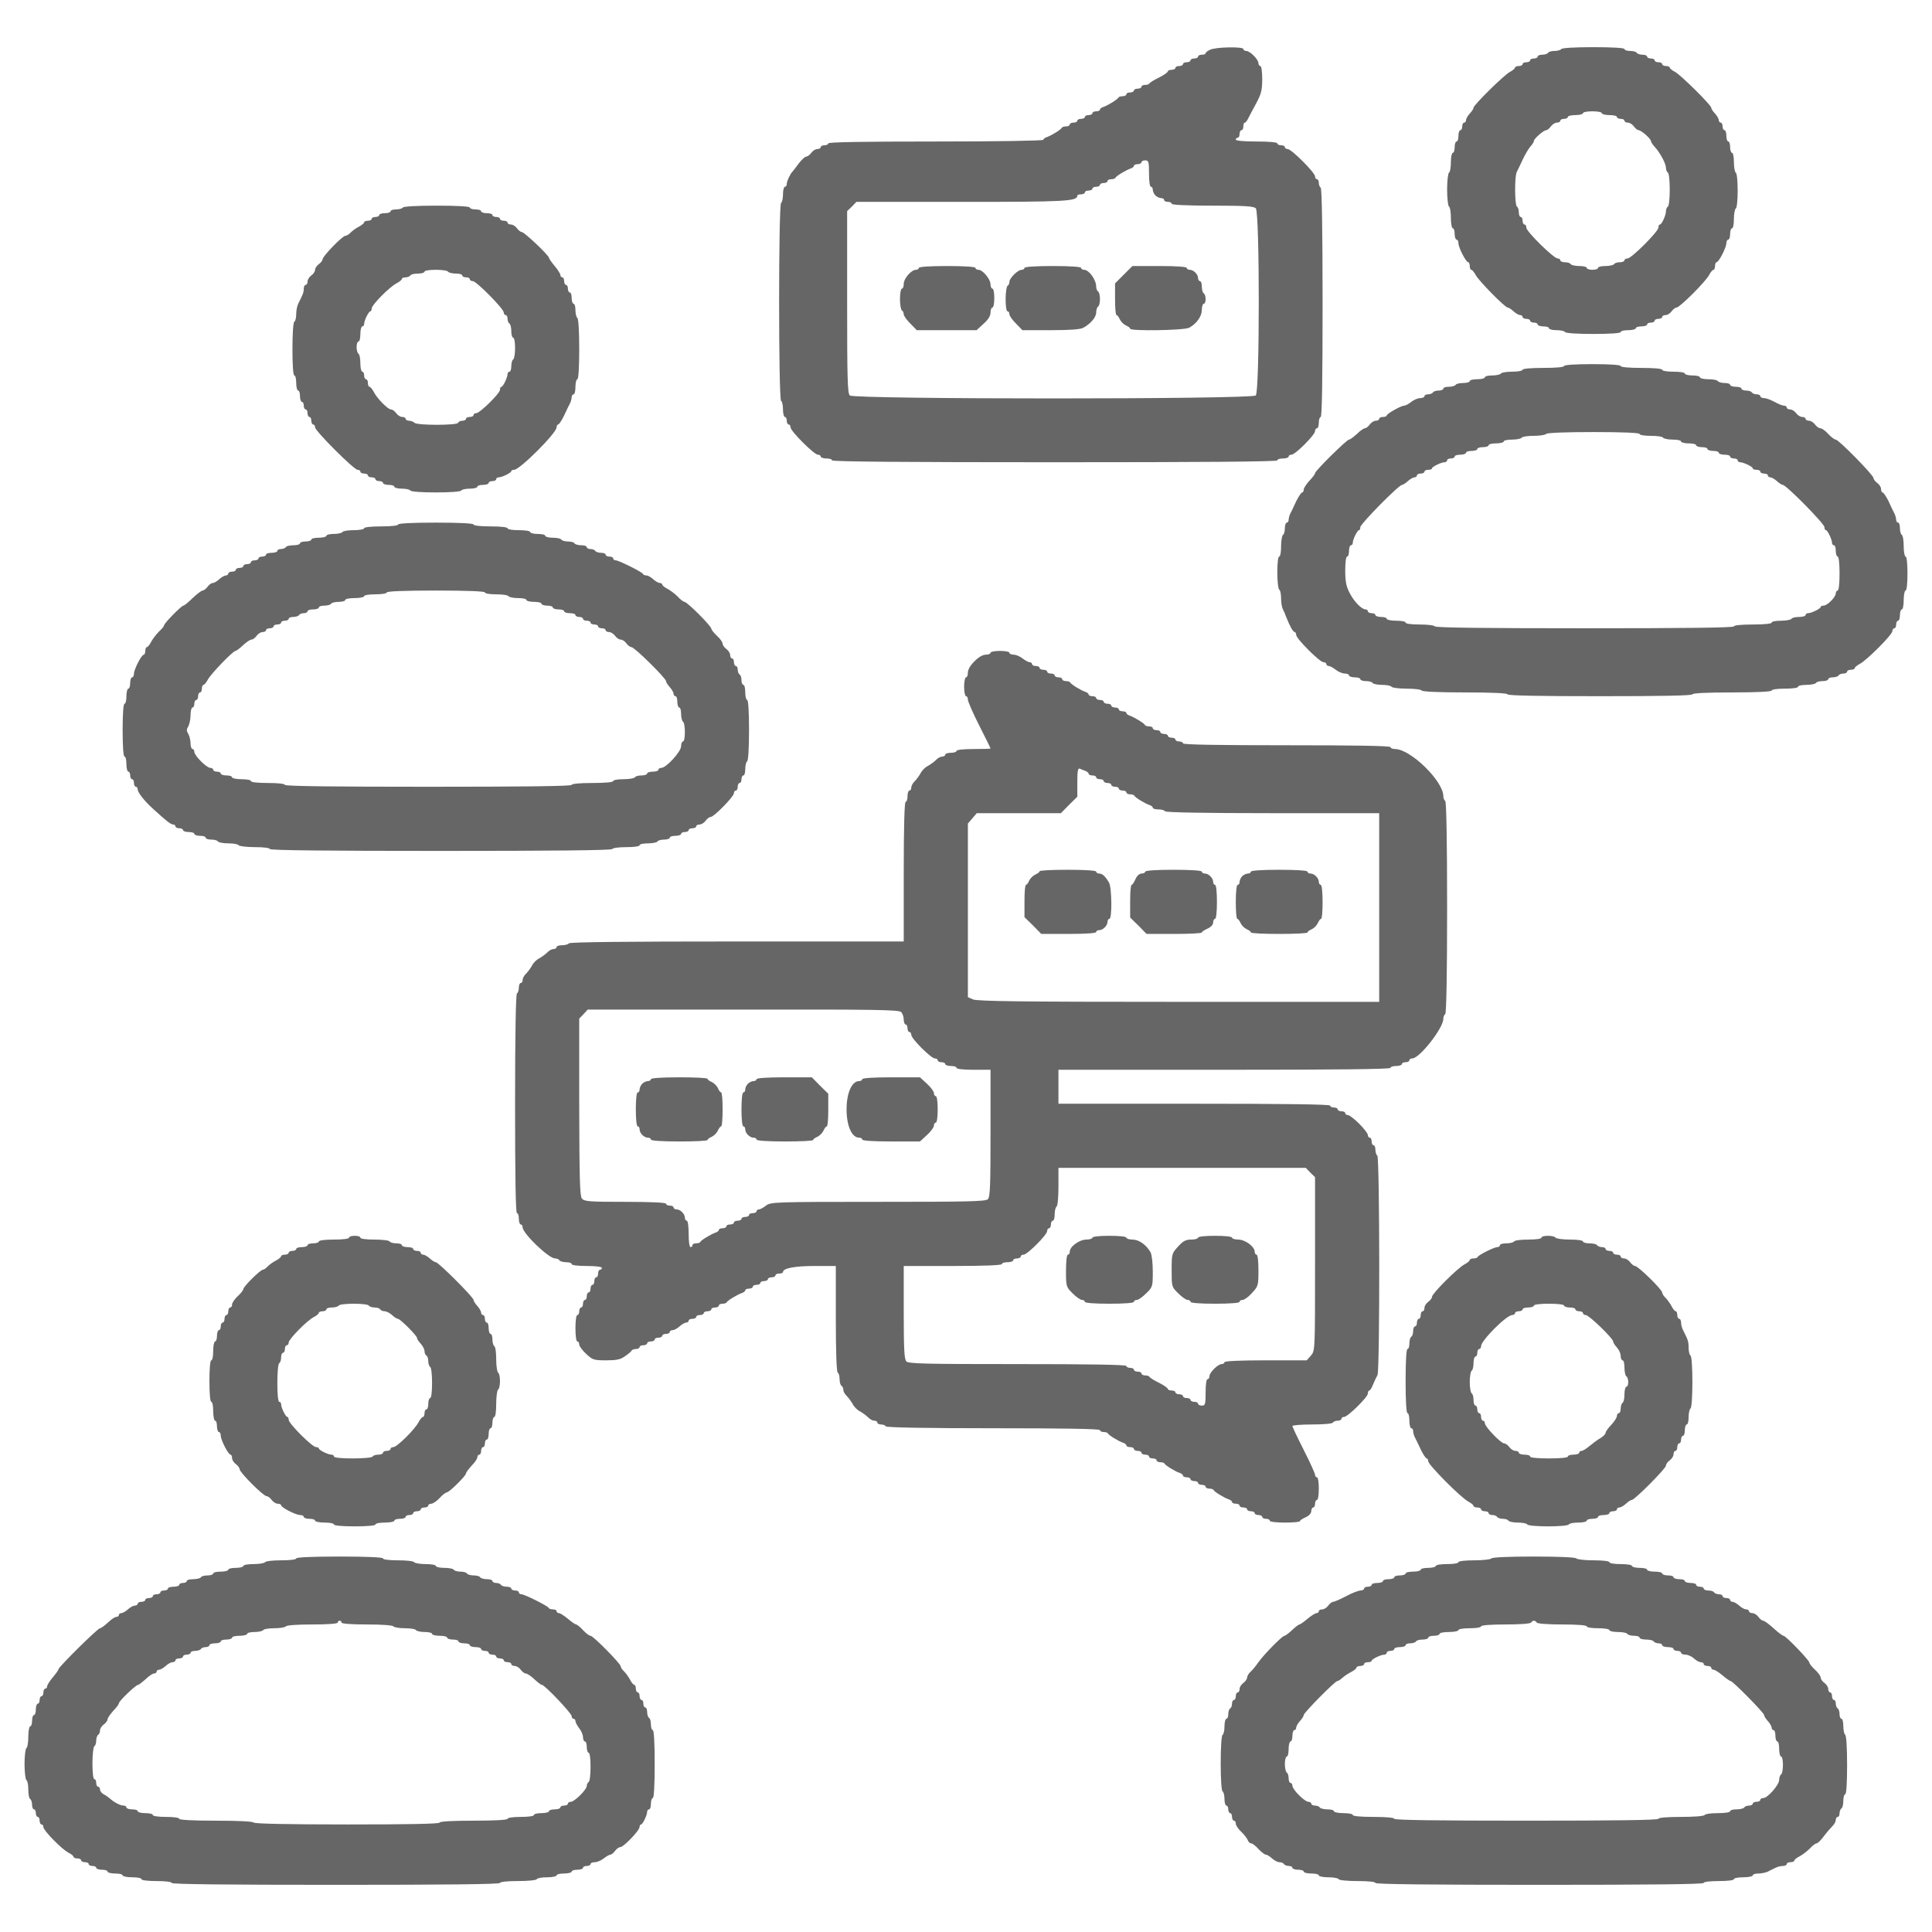
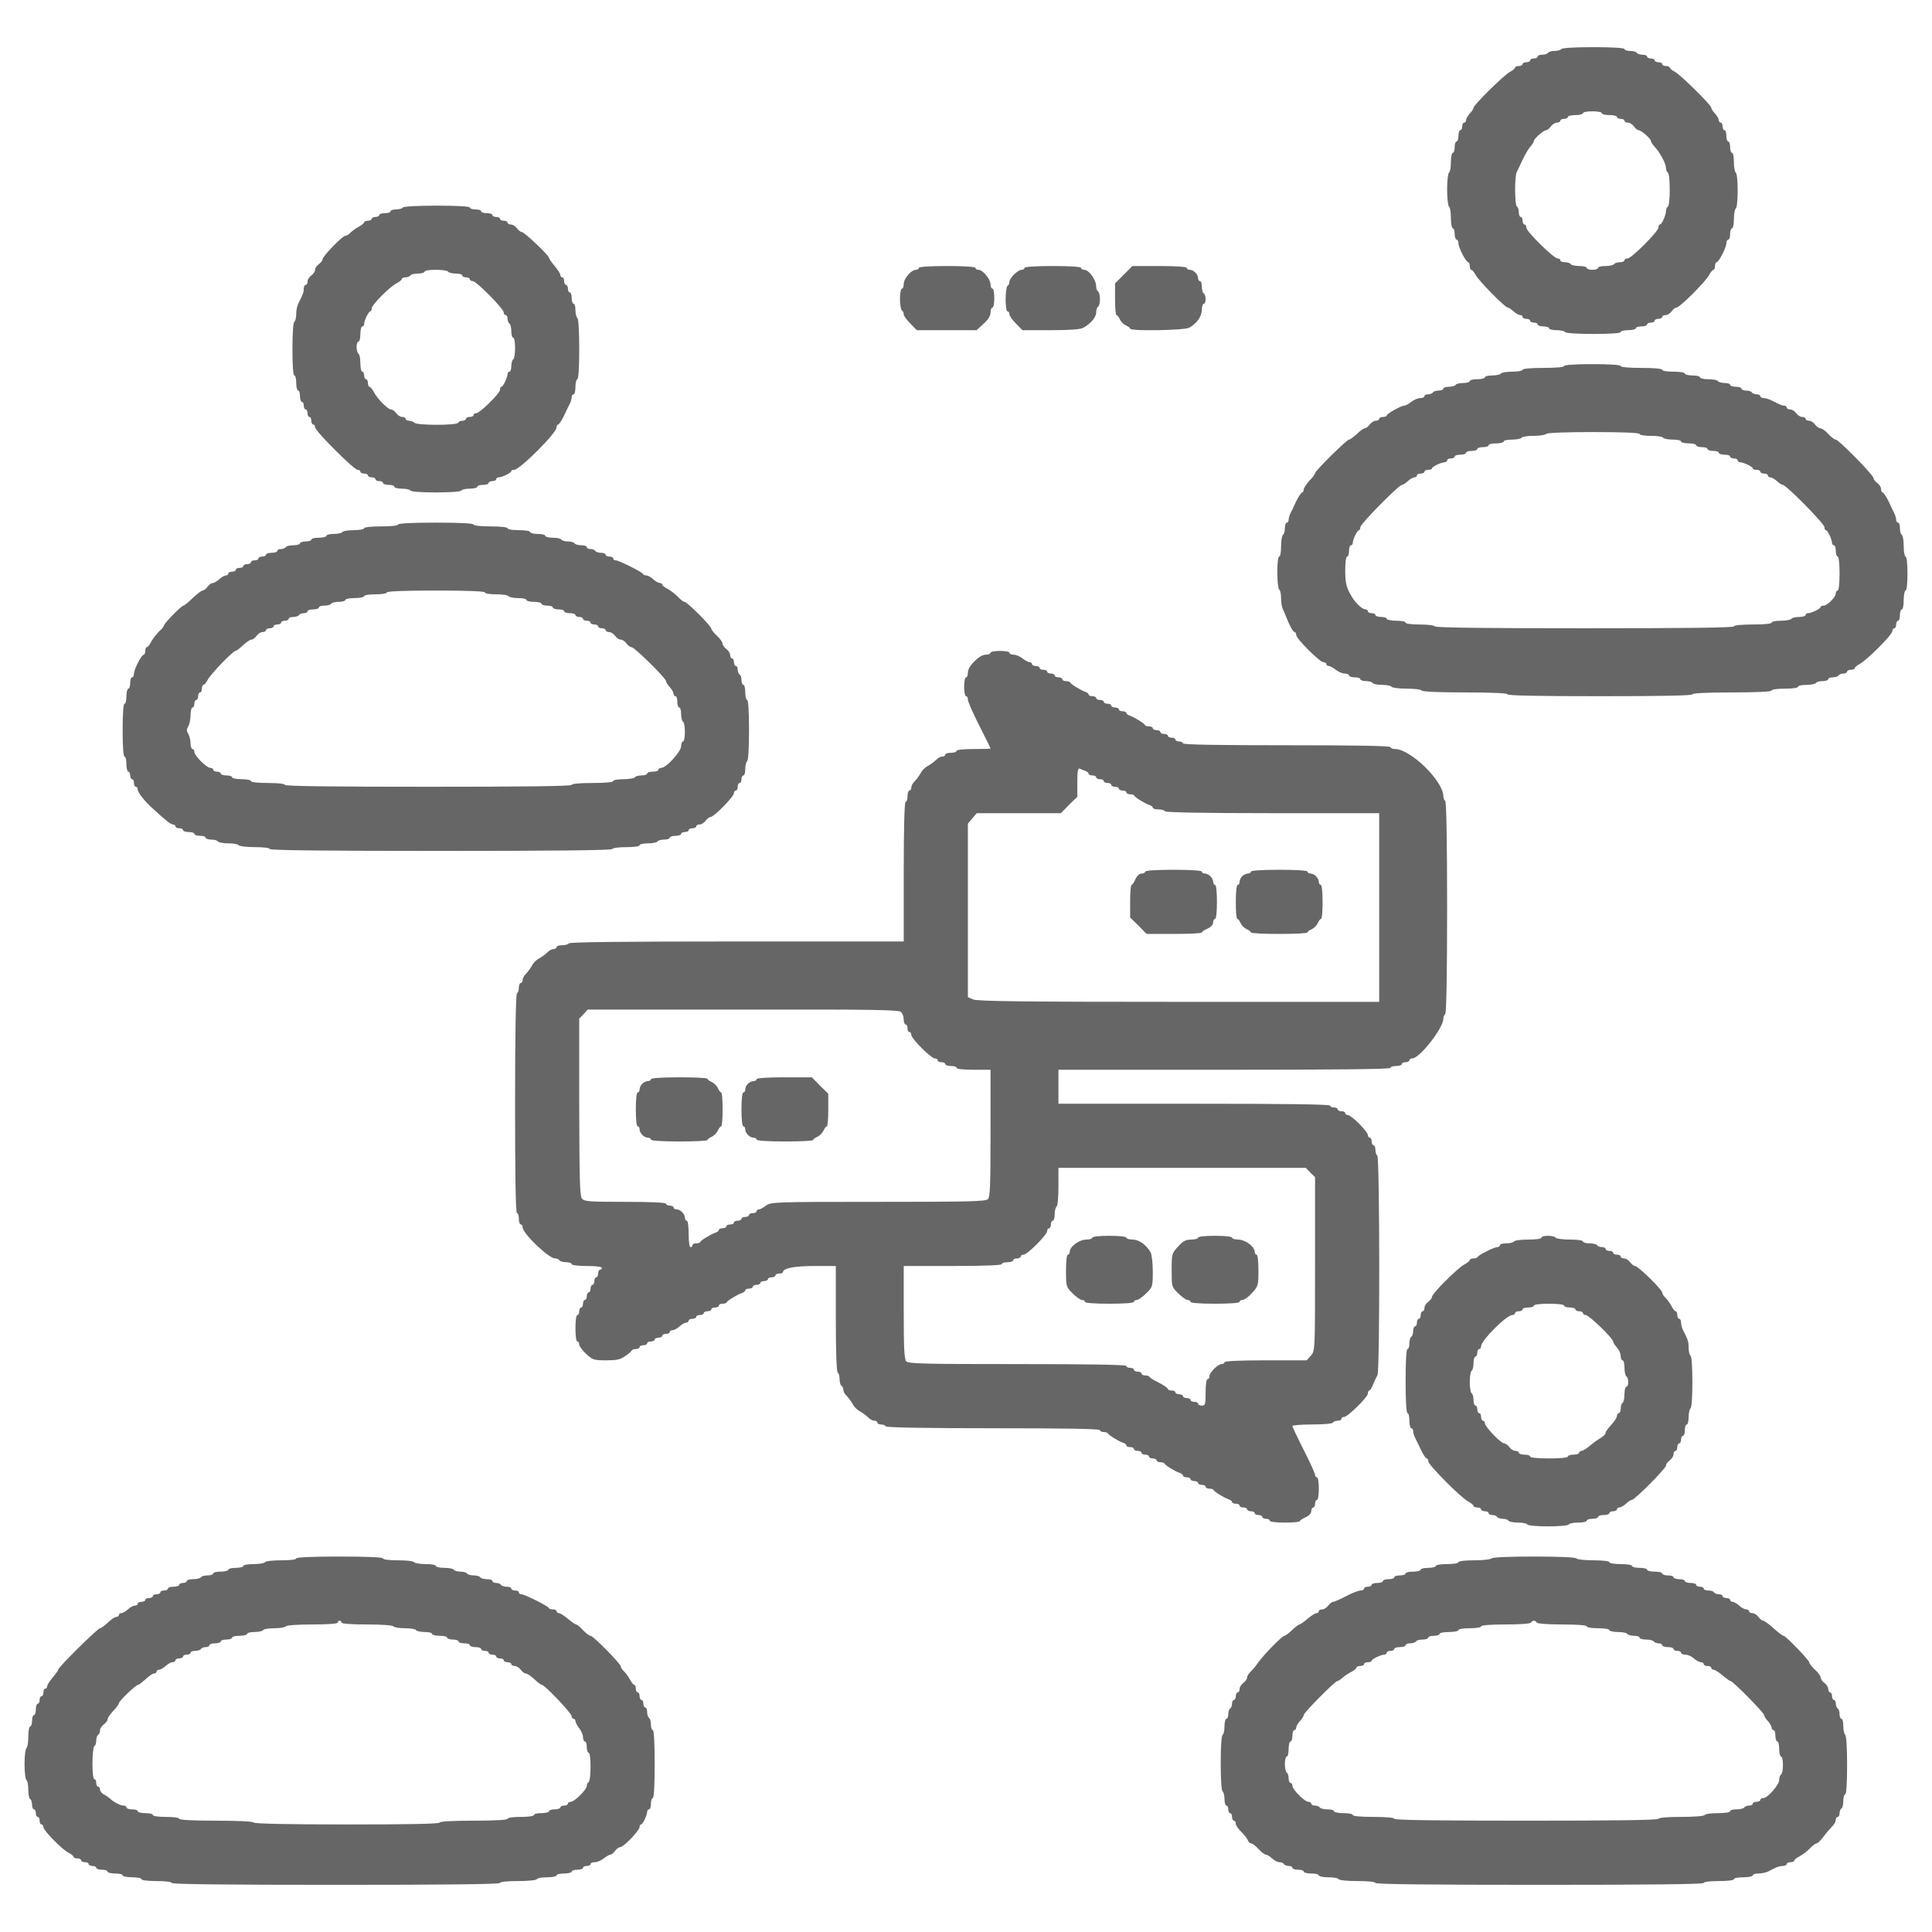
<svg xmlns="http://www.w3.org/2000/svg" width="256" height="256" viewBox="0 0 256 256" fill="none">
-   <path d="M160.325 6.6C160 6.75 159.75 6.95 159.75 7.05C159.75 7.175 159.525 7.25 159.25 7.25C158.975 7.25 158.75 7.35 158.75 7.5C158.75 7.625 158.525 7.75 158.25 7.75C157.975 7.75 157.75 7.85 157.75 8C157.75 8.125 157.525 8.25 157.25 8.25C156.975 8.25 156.75 8.35 156.75 8.5C156.75 8.625 156.525 8.75 156.25 8.75C155.975 8.75 155.75 8.85 155.75 9C155.75 9.125 155.525 9.25 155.25 9.25C154.975 9.25 154.75 9.35 154.75 9.45C154.75 9.575 154.225 9.95 153.575 10.275C152.9 10.6 152.35 10.95 152.3 11.05C152.25 11.175 152 11.25 151.725 11.25C151.475 11.25 151.25 11.35 151.25 11.5C151.25 11.625 151.025 11.75 150.75 11.75C150.475 11.75 150.25 11.85 150.25 12C150.25 12.125 150.025 12.25 149.75 12.25C149.475 12.25 149.25 12.35 149.25 12.5C149.25 12.625 149.025 12.75 148.775 12.75C148.5 12.75 148.25 12.825 148.2 12.925C148.1 13.175 146.775 13.975 146.2 14.175C145.95 14.25 145.75 14.4 145.75 14.525C145.75 14.65 145.525 14.75 145.25 14.75C144.975 14.75 144.75 14.85 144.75 15C144.75 15.125 144.525 15.25 144.25 15.25C143.975 15.25 143.75 15.35 143.75 15.5C143.75 15.625 143.525 15.75 143.25 15.75C142.975 15.75 142.75 15.85 142.75 16C142.75 16.125 142.525 16.25 142.25 16.25C141.975 16.25 141.75 16.35 141.75 16.5C141.75 16.625 141.525 16.75 141.275 16.75C141 16.75 140.75 16.825 140.7 16.925C140.6 17.175 139.275 17.975 138.7 18.175C138.45 18.25 138.25 18.4 138.25 18.525C138.25 18.65 132.075 18.75 124 18.75C114.675 18.75 109.75 18.825 109.75 19C109.75 19.125 109.525 19.25 109.25 19.25C108.975 19.25 108.75 19.35 108.75 19.5C108.75 19.625 108.55 19.75 108.3 19.75C108.05 19.75 107.7 19.975 107.5 20.25C107.3 20.525 107 20.75 106.825 20.75C106.675 20.75 106.2 21.175 105.825 21.675C105.45 22.2 105.075 22.675 105 22.75C104.7 23.05 104.25 24.025 104.25 24.375C104.25 24.575 104.15 24.75 104 24.75C103.875 24.75 103.75 25.2 103.75 25.725C103.75 26.275 103.65 26.8 103.5 26.875C103.15 27.075 103.15 52.925 103.5 53.125C103.65 53.2 103.75 53.725 103.75 54.275C103.75 54.8 103.875 55.25 104 55.25C104.15 55.25 104.25 55.475 104.25 55.75C104.25 56.025 104.375 56.25 104.5 56.25C104.65 56.25 104.75 56.425 104.75 56.625C104.75 57.125 107.875 60.25 108.375 60.25C108.575 60.25 108.75 60.35 108.75 60.5C108.75 60.625 109.1 60.75 109.5 60.75C109.925 60.75 110.25 60.85 110.25 61C110.25 61.175 120.25 61.25 139.75 61.25C159.25 61.25 169.25 61.175 169.25 61C169.25 60.85 169.6 60.75 170 60.75C170.425 60.75 170.75 60.625 170.75 60.5C170.75 60.35 170.925 60.25 171.125 60.25C171.625 60.25 174.25 57.625 174.25 57.125C174.25 56.925 174.375 56.75 174.5 56.75C174.65 56.75 174.75 56.4 174.75 56C174.75 55.575 174.875 55.25 175 55.25C175.175 55.25 175.25 50.05 175.25 40.15C175.25 30.325 175.15 24.975 175 24.875C174.875 24.8 174.75 24.5 174.75 24.225C174.75 23.975 174.65 23.75 174.5 23.75C174.375 23.75 174.25 23.575 174.25 23.375C174.25 22.875 171.125 19.75 170.625 19.75C170.425 19.75 170.25 19.625 170.25 19.5C170.25 19.35 170.025 19.25 169.75 19.25C169.475 19.25 169.25 19.125 169.25 19C169.25 18.85 168.175 18.75 166.5 18.75C164.825 18.75 163.75 18.65 163.75 18.5C163.75 18.35 163.875 18.25 164 18.25C164.15 18.25 164.25 18.025 164.25 17.75C164.25 17.475 164.375 17.25 164.5 17.25C164.65 17.25 164.75 17.025 164.75 16.75C164.75 16.475 164.825 16.25 164.95 16.25C165.05 16.25 165.25 16 165.4 15.675C165.55 15.375 166.025 14.475 166.475 13.65C167.125 12.425 167.25 11.925 167.25 10.475C167.25 9.5 167.15 8.75 167 8.75C166.875 8.75 166.75 8.575 166.75 8.375C166.75 8.15 166.475 7.7 166.125 7.375C165.8 7.025 165.35 6.75 165.125 6.75C164.925 6.75 164.75 6.625 164.75 6.5C164.75 6.15 161.025 6.225 160.325 6.6ZM152.25 23C152.25 24 152.35 24.75 152.5 24.75C152.65 24.75 152.75 24.925 152.75 25.15C152.75 25.35 152.9 25.7 153.1 25.9C153.3 26.1 153.65 26.25 153.85 26.25C154.075 26.25 154.25 26.35 154.25 26.5C154.25 26.625 154.475 26.75 154.75 26.75C155.025 26.75 155.25 26.85 155.25 27C155.25 27.15 157.225 27.25 160.65 27.25C164.975 27.25 166.1 27.325 166.4 27.6C166.925 28.15 166.925 51.85 166.4 52.4C165.85 52.925 113.15 52.925 112.6 52.4C112.3 52.1 112.25 50.1 112.25 40V27.975L112.875 27.375L113.475 26.75H127.45C141.225 26.75 142.75 26.675 142.75 25.925C142.75 25.825 142.975 25.75 143.25 25.75C143.525 25.75 143.75 25.625 143.75 25.5C143.75 25.35 143.975 25.25 144.25 25.25C144.525 25.25 144.75 25.125 144.75 25C144.75 24.85 144.975 24.75 145.25 24.75C145.525 24.75 145.75 24.625 145.75 24.5C145.75 24.35 145.975 24.25 146.25 24.25C146.525 24.25 146.75 24.125 146.75 24C146.75 23.85 146.975 23.75 147.225 23.75C147.5 23.75 147.75 23.675 147.8 23.55C147.9 23.325 149.225 22.525 149.825 22.325C150.05 22.25 150.25 22.1 150.25 21.975C150.25 21.85 150.475 21.75 150.75 21.75C151.025 21.75 151.25 21.625 151.25 21.5C151.25 21.35 151.475 21.25 151.75 21.25C152.2 21.25 152.25 21.425 152.25 23Z" fill="#666666" />
  <path d="M121.75 35.5C121.75 35.625 121.575 35.75 121.375 35.75C120.75 35.75 119.75 36.9 119.75 37.625C119.75 37.975 119.65 38.25 119.5 38.25C119.375 38.25 119.25 38.85 119.25 39.6C119.25 40.35 119.375 41.05 119.5 41.125C119.65 41.2 119.75 41.45 119.75 41.65C119.75 41.85 120.15 42.4 120.625 42.875L121.475 43.75H125.45H129.4L130.325 42.9C130.95 42.35 131.25 41.85 131.25 41.4C131.25 41.05 131.375 40.75 131.5 40.75C131.65 40.75 131.75 40.175 131.75 39.5C131.75 38.8 131.65 38.25 131.5 38.25C131.375 38.25 131.25 38 131.25 37.675C131.25 37 130.225 35.75 129.65 35.75C129.425 35.75 129.25 35.625 129.25 35.5C129.25 35.35 127.825 35.25 125.5 35.25C123.175 35.25 121.75 35.35 121.75 35.5Z" fill="#666666" />
  <path d="M135.75 35.5C135.75 35.625 135.575 35.75 135.375 35.75C134.875 35.75 133.75 36.85 133.75 37.35C133.75 37.55 133.65 37.8 133.5 37.875C133.375 37.95 133.25 38.75 133.25 39.65C133.25 40.55 133.35 41.25 133.5 41.25C133.65 41.25 133.75 41.425 133.75 41.625C133.75 41.85 134.15 42.4 134.625 42.875L135.475 43.75H139.25C141.8 43.75 143.175 43.65 143.55 43.425C144.55 42.875 145.25 42.025 145.25 41.4C145.25 41.05 145.375 40.7 145.5 40.625C145.65 40.55 145.75 40.1 145.75 39.625C145.75 39.15 145.65 38.7 145.5 38.625C145.375 38.55 145.25 38.25 145.25 37.975C145.25 37.075 144.3 35.75 143.65 35.75C143.425 35.75 143.25 35.625 143.25 35.5C143.25 35.35 141.825 35.25 139.5 35.25C137.175 35.25 135.75 35.35 135.75 35.5Z" fill="#666666" />
  <path d="M148.9 36.4L147.75 37.55V39.65C147.75 40.8 147.825 41.75 147.95 41.75C148.05 41.75 148.25 42 148.375 42.3C148.525 42.625 148.875 42.975 149.2 43.125C149.5 43.25 149.75 43.45 149.75 43.55C149.75 43.9 156.95 43.775 157.575 43.425C158.575 42.875 159.25 41.9 159.25 41.05C159.25 40.625 159.375 40.25 159.5 40.25C159.65 40.25 159.75 39.975 159.75 39.65C159.75 39.3 159.65 38.95 159.5 38.875C159.375 38.8 159.25 38.4 159.25 37.975C159.25 37.575 159.15 37.25 159 37.25C158.875 37.25 158.75 37.075 158.75 36.85C158.75 36.35 158.15 35.75 157.65 35.75C157.425 35.75 157.25 35.625 157.25 35.5C157.25 35.35 155.875 35.25 153.65 35.25H150.05L148.9 36.4Z" fill="#666666" />
  <path d="M206.875 6.5C206.8 6.625 206.4 6.75 206 6.75C205.6 6.75 205.2 6.85 205.125 7C205.05 7.125 204.7 7.25 204.35 7.25C204.025 7.25 203.75 7.35 203.75 7.5C203.75 7.625 203.525 7.75 203.25 7.75C202.975 7.75 202.75 7.85 202.75 8C202.75 8.125 202.525 8.25 202.25 8.25C201.975 8.25 201.75 8.35 201.75 8.5C201.75 8.625 201.525 8.75 201.25 8.75C200.975 8.75 200.75 8.85 200.75 8.95C200.75 9.075 200.45 9.325 200.075 9.525C199.3 9.925 195.25 13.925 195.25 14.275C195.25 14.425 195.025 14.75 194.75 15.05C194.475 15.35 194.25 15.75 194.25 15.925C194.25 16.1 194.15 16.25 194 16.25C193.875 16.25 193.75 16.475 193.75 16.75C193.75 17.025 193.65 17.25 193.5 17.25C193.375 17.25 193.25 17.575 193.25 18C193.25 18.4 193.15 18.75 193 18.75C192.875 18.75 192.75 19.075 192.75 19.5C192.75 19.9 192.65 20.25 192.5 20.25C192.375 20.25 192.25 20.8 192.25 21.475C192.25 22.175 192.15 22.8 192 22.875C191.875 22.95 191.75 23.975 191.75 25.125C191.75 26.275 191.875 27.3 192 27.375C192.15 27.45 192.25 28.15 192.25 28.9C192.25 29.65 192.375 30.25 192.5 30.25C192.65 30.25 192.75 30.575 192.75 31C192.75 31.4 192.875 31.75 193 31.75C193.15 31.75 193.25 31.975 193.25 32.225C193.25 32.8 194.25 34.75 194.55 34.75C194.65 34.75 194.75 34.975 194.75 35.25C194.75 35.525 194.85 35.75 194.95 35.75C195.075 35.75 195.325 36.05 195.525 36.425C195.925 37.2 199.425 40.75 199.775 40.75C199.925 40.75 200.25 40.975 200.55 41.25C200.85 41.525 201.25 41.75 201.425 41.75C201.6 41.75 201.75 41.85 201.75 42C201.75 42.125 201.975 42.25 202.25 42.25C202.525 42.25 202.75 42.35 202.75 42.5C202.75 42.625 202.975 42.75 203.25 42.75C203.525 42.75 203.75 42.85 203.75 43C203.75 43.125 204.1 43.25 204.5 43.25C204.925 43.25 205.25 43.35 205.25 43.5C205.25 43.625 205.7 43.75 206.225 43.75C206.775 43.75 207.3 43.85 207.375 44C207.475 44.15 209 44.25 211.15 44.25C213.375 44.25 214.75 44.15 214.75 44C214.75 43.85 215.2 43.75 215.75 43.75C216.3 43.75 216.75 43.625 216.75 43.5C216.75 43.35 217.1 43.25 217.5 43.25C217.925 43.25 218.25 43.125 218.25 43C218.25 42.85 218.475 42.75 218.75 42.75C219.025 42.75 219.25 42.625 219.25 42.5C219.25 42.35 219.475 42.25 219.75 42.25C220.025 42.25 220.25 42.125 220.25 42C220.25 41.85 220.45 41.75 220.7 41.75C220.95 41.75 221.3 41.525 221.5 41.25C221.7 40.975 222 40.75 222.15 40.75C222.575 40.75 226.05 37.275 226.475 36.425C226.675 36.05 226.925 35.75 227.05 35.75C227.15 35.75 227.25 35.525 227.25 35.25C227.25 34.975 227.35 34.75 227.45 34.75C227.75 34.75 228.75 32.8 228.75 32.225C228.75 31.975 228.875 31.75 229 31.75C229.15 31.75 229.25 31.4 229.25 31C229.25 30.575 229.375 30.25 229.5 30.25C229.65 30.25 229.75 29.7 229.75 29.025C229.75 28.325 229.875 27.7 230 27.625C230.15 27.55 230.25 26.475 230.25 25.25C230.25 24.025 230.15 22.95 230 22.875C229.875 22.8 229.75 22.175 229.75 21.475C229.75 20.8 229.65 20.25 229.5 20.25C229.375 20.25 229.25 19.9 229.25 19.5C229.25 19.075 229.15 18.75 229 18.75C228.875 18.75 228.75 18.4 228.75 18C228.75 17.575 228.65 17.25 228.5 17.25C228.375 17.25 228.25 17.025 228.25 16.75C228.25 16.475 228.15 16.25 228 16.25C227.875 16.25 227.75 16.1 227.75 15.925C227.75 15.75 227.525 15.35 227.25 15.05C226.975 14.75 226.75 14.425 226.75 14.275C226.75 13.925 222.7 9.925 221.95 9.525C221.55 9.325 221.25 9.075 221.25 8.95C221.25 8.85 221.025 8.75 220.75 8.75C220.475 8.75 220.25 8.625 220.25 8.5C220.25 8.35 220.025 8.25 219.75 8.25C219.475 8.25 219.25 8.125 219.25 8C219.25 7.85 219.025 7.75 218.75 7.75C218.475 7.75 218.25 7.625 218.25 7.5C218.25 7.35 217.975 7.25 217.65 7.25C217.3 7.25 216.95 7.125 216.875 7C216.8 6.85 216.4 6.75 215.975 6.75C215.575 6.75 215.25 6.625 215.25 6.5C215.25 6.35 213.725 6.25 211.15 6.25C208.675 6.25 206.975 6.35 206.875 6.5ZM212.25 15C212.25 15.125 212.7 15.25 213.25 15.25C213.8 15.25 214.25 15.35 214.25 15.5C214.25 15.625 214.475 15.75 214.75 15.75C215.025 15.75 215.25 15.85 215.25 16C215.25 16.125 215.45 16.25 215.7 16.25C215.95 16.25 216.3 16.475 216.5 16.75C216.7 17.025 216.975 17.25 217.125 17.25C217.45 17.25 218.75 18.375 218.75 18.675C218.75 18.8 218.975 19.15 219.25 19.45C219.95 20.2 220.75 21.675 220.75 22.25C220.75 22.5 220.875 22.8 221 22.875C221.15 22.95 221.25 23.975 221.25 25.125C221.25 26.275 221.15 27.3 221 27.375C220.875 27.45 220.75 27.725 220.75 27.975C220.75 28.5 220.2 29.75 219.95 29.75C219.825 29.75 219.75 29.925 219.75 30.15C219.75 30.675 216.175 34.25 215.65 34.25C215.425 34.25 215.25 34.35 215.25 34.5C215.25 34.625 214.975 34.75 214.65 34.75C214.3 34.75 213.95 34.85 213.875 35C213.8 35.125 213.275 35.25 212.725 35.25C212.2 35.25 211.75 35.35 211.75 35.5C211.75 35.625 211.425 35.75 211 35.75C210.6 35.75 210.25 35.625 210.25 35.5C210.25 35.35 209.8 35.25 209.275 35.25C208.725 35.25 208.2 35.125 208.125 35C208.05 34.85 207.7 34.75 207.35 34.75C207.025 34.75 206.75 34.625 206.75 34.5C206.75 34.35 206.6 34.25 206.4 34.25C205.875 34.25 202.25 30.675 202.25 30.175C202.25 29.925 202.15 29.75 202 29.75C201.875 29.75 201.75 29.525 201.75 29.25C201.75 28.975 201.65 28.75 201.5 28.75C201.375 28.75 201.25 28.475 201.25 28.15C201.25 27.8 201.15 27.45 201 27.375C200.7 27.175 200.675 23.4 200.975 22.8C201.1 22.575 201.45 21.8 201.775 21.125C202.1 20.425 202.575 19.65 202.8 19.4C203.05 19.125 203.25 18.8 203.25 18.675C203.25 18.375 204.55 17.25 204.875 17.25C205.025 17.25 205.3 17.025 205.5 16.75C205.7 16.475 206.05 16.25 206.3 16.25C206.55 16.25 206.75 16.125 206.75 16C206.75 15.85 206.975 15.75 207.25 15.75C207.525 15.75 207.75 15.625 207.75 15.5C207.75 15.35 208.2 15.25 208.75 15.25C209.3 15.25 209.75 15.125 209.75 15C209.75 14.85 210.325 14.75 211 14.75C211.7 14.75 212.25 14.85 212.25 15Z" fill="#666666" />
  <path d="M53.375 27.5C53.3 27.625 52.9 27.75 52.475 27.75C52.075 27.75 51.75 27.85 51.75 28C51.75 28.125 51.425 28.25 51 28.25C50.6 28.25 50.25 28.35 50.25 28.5C50.25 28.625 50.025 28.75 49.75 28.75C49.475 28.75 49.25 28.85 49.25 29C49.25 29.125 49.025 29.25 48.75 29.25C48.475 29.25 48.25 29.35 48.25 29.45C48.25 29.575 47.95 29.825 47.575 30.025C47.175 30.225 46.7 30.575 46.475 30.8C46.25 31.05 45.925 31.25 45.75 31.25C45.375 31.25 42.75 33.95 42.75 34.35C42.75 34.5 42.525 34.8 42.25 35C41.975 35.2 41.75 35.525 41.75 35.75C41.75 35.975 41.525 36.3 41.25 36.5C40.975 36.7 40.75 37.05 40.75 37.3C40.75 37.55 40.65 37.75 40.5 37.75C40.375 37.75 40.25 37.975 40.25 38.25C40.25 38.75 40.15 38.975 39.55 40.175C39.375 40.5 39.25 41.125 39.25 41.6C39.25 42.075 39.15 42.55 39 42.625C38.85 42.725 38.75 44.2 38.75 46.275C38.75 48.425 38.85 49.75 39 49.75C39.15 49.75 39.25 50.2 39.25 50.75C39.25 51.3 39.375 51.75 39.5 51.75C39.65 51.75 39.75 52.075 39.75 52.5C39.75 52.9 39.875 53.25 40 53.25C40.15 53.25 40.25 53.475 40.25 53.75C40.25 54.025 40.375 54.25 40.5 54.25C40.65 54.25 40.75 54.475 40.75 54.75C40.75 55.025 40.875 55.25 41 55.25C41.15 55.25 41.25 55.475 41.25 55.75C41.25 56.025 41.375 56.25 41.5 56.25C41.65 56.25 41.75 56.425 41.75 56.625C41.75 57.1 46.9 62.25 47.375 62.25C47.575 62.25 47.75 62.35 47.75 62.5C47.75 62.625 47.975 62.75 48.25 62.75C48.525 62.75 48.75 62.85 48.75 63C48.75 63.125 48.975 63.25 49.25 63.25C49.525 63.25 49.75 63.35 49.75 63.5C49.75 63.625 49.975 63.75 50.25 63.75C50.525 63.75 50.75 63.85 50.75 64C50.75 64.125 51.1 64.25 51.5 64.25C51.925 64.25 52.25 64.35 52.25 64.5C52.25 64.625 52.7 64.75 53.225 64.75C53.775 64.75 54.3 64.85 54.375 65C54.475 65.15 55.875 65.25 57.75 65.25C59.625 65.25 61.025 65.15 61.125 65C61.2 64.85 61.725 64.75 62.275 64.75C62.8 64.75 63.25 64.625 63.25 64.5C63.25 64.35 63.6 64.25 64 64.25C64.425 64.25 64.75 64.125 64.75 64C64.75 63.85 64.975 63.75 65.25 63.75C65.525 63.75 65.75 63.625 65.75 63.5C65.75 63.35 65.9 63.25 66.075 63.25C66.525 63.25 67.75 62.65 67.75 62.425C67.75 62.325 67.925 62.25 68.125 62.25C68.875 62.25 73.75 57.375 73.75 56.625C73.75 56.425 73.85 56.25 73.95 56.25C74.075 56.25 74.425 55.725 74.75 55.05C75.05 54.4 75.4 53.675 75.525 53.45C75.65 53.2 75.75 52.825 75.75 52.625C75.75 52.425 75.875 52.25 76 52.25C76.15 52.25 76.25 51.8 76.25 51.25C76.25 50.7 76.375 50.25 76.5 50.25C76.65 50.25 76.75 48.75 76.75 46.275C76.75 43.875 76.65 42.225 76.5 42.125C76.375 42.05 76.25 41.575 76.25 41.1C76.25 40.625 76.15 40.25 76 40.25C75.875 40.25 75.75 39.9 75.75 39.5C75.75 39.075 75.65 38.75 75.5 38.75C75.375 38.75 75.25 38.525 75.25 38.25C75.25 37.975 75.15 37.75 75 37.75C74.875 37.75 74.75 37.525 74.75 37.25C74.75 36.975 74.65 36.75 74.5 36.75C74.375 36.75 74.25 36.6 74.25 36.425C74.25 36.275 73.9 35.725 73.5 35.25C73.1 34.775 72.75 34.275 72.75 34.175C72.75 33.85 69.475 30.75 69.15 30.75C69 30.75 68.7 30.525 68.5 30.25C68.3 29.975 67.95 29.75 67.7 29.75C67.45 29.75 67.25 29.625 67.25 29.5C67.25 29.35 67.025 29.25 66.75 29.25C66.475 29.25 66.25 29.125 66.25 29C66.25 28.85 66.025 28.75 65.75 28.75C65.475 28.75 65.25 28.625 65.25 28.5C65.25 28.35 64.925 28.25 64.5 28.25C64.1 28.25 63.75 28.125 63.75 28C63.75 27.85 63.425 27.75 63 27.75C62.6 27.75 62.25 27.625 62.25 27.5C62.25 27.35 60.625 27.25 57.9 27.25C55.25 27.25 53.475 27.35 53.375 27.5ZM59.375 36C59.45 36.125 59.925 36.25 60.4 36.25C60.875 36.25 61.25 36.35 61.25 36.5C61.25 36.625 61.475 36.75 61.75 36.75C62.025 36.75 62.25 36.85 62.25 37C62.25 37.125 62.425 37.25 62.65 37.25C63.125 37.25 66.75 40.925 66.75 41.4C66.75 41.6 66.875 41.75 67 41.75C67.15 41.75 67.25 41.975 67.25 42.225C67.25 42.5 67.375 42.8 67.5 42.875C67.65 42.95 67.75 43.425 67.75 43.9C67.75 44.375 67.875 44.75 68 44.75C68.15 44.75 68.25 45.35 68.25 46.1C68.25 46.85 68.15 47.55 68 47.625C67.875 47.7 67.75 48.1 67.75 48.525C67.75 48.925 67.65 49.25 67.5 49.25C67.375 49.25 67.25 49.4 67.25 49.575C67.25 50.025 66.65 51.25 66.45 51.25C66.325 51.25 66.25 51.425 66.25 51.65C66.25 52.125 63.575 54.75 63.1 54.75C62.9 54.75 62.75 54.85 62.75 55C62.75 55.125 62.525 55.25 62.25 55.25C61.975 55.25 61.75 55.35 61.75 55.5C61.75 55.625 61.525 55.75 61.275 55.75C61 55.75 60.75 55.875 60.7 56.025C60.575 56.375 55.275 56.375 54.925 56.025C54.775 55.875 54.45 55.75 54.2 55.75C53.95 55.75 53.75 55.625 53.75 55.5C53.75 55.35 53.55 55.25 53.3 55.25C53.05 55.25 52.7 55.025 52.5 54.75C52.3 54.475 52 54.25 51.8 54.25C51.4 54.25 49.975 52.825 49.525 51.925C49.325 51.55 49.075 51.25 48.95 51.25C48.85 51.25 48.75 51.025 48.75 50.75C48.75 50.475 48.65 50.25 48.5 50.25C48.375 50.25 48.25 50.025 48.25 49.75C48.25 49.475 48.15 49.25 48 49.25C47.875 49.25 47.75 48.75 47.75 48.15C47.75 47.525 47.65 46.95 47.5 46.875C47.375 46.8 47.25 46.4 47.25 45.975C47.25 45.575 47.375 45.25 47.5 45.25C47.65 45.25 47.75 44.8 47.75 44.25C47.75 43.7 47.875 43.25 48 43.25C48.15 43.25 48.25 43.1 48.25 42.925C48.25 42.475 48.85 41.25 49.075 41.25C49.175 41.25 49.25 41.075 49.25 40.875C49.25 40.4 51.625 38 52.575 37.525C52.95 37.325 53.25 37.075 53.25 36.95C53.25 36.85 53.475 36.75 53.725 36.75C54 36.75 54.3 36.625 54.375 36.5C54.45 36.35 54.925 36.25 55.4 36.25C55.875 36.25 56.25 36.125 56.25 36C56.25 35.85 56.9 35.75 57.725 35.75C58.55 35.75 59.3 35.85 59.375 36Z" fill="#666666" />
  <path d="M207.25 48.5C207.25 48.65 206.175 48.75 204.5 48.75C202.825 48.75 201.75 48.85 201.75 49C201.75 49.125 201.15 49.25 200.4 49.25C199.65 49.25 198.95 49.35 198.875 49.5C198.8 49.625 198.275 49.75 197.725 49.75C197.2 49.75 196.75 49.85 196.75 50C196.75 50.125 196.3 50.25 195.75 50.25C195.2 50.25 194.75 50.35 194.75 50.5C194.75 50.625 194.375 50.75 193.9 50.75C193.425 50.75 192.95 50.85 192.875 51C192.8 51.125 192.4 51.25 191.975 51.25C191.575 51.25 191.25 51.35 191.25 51.5C191.25 51.625 190.975 51.75 190.65 51.75C190.3 51.75 189.95 51.85 189.875 52C189.8 52.125 189.5 52.25 189.225 52.25C188.975 52.25 188.75 52.35 188.75 52.5C188.75 52.625 188.5 52.75 188.2 52.75C187.875 52.75 187.35 52.975 187 53.25C186.65 53.525 186.25 53.75 186.075 53.75C185.65 53.75 183.75 54.825 183.75 55.05C183.75 55.15 183.525 55.25 183.25 55.25C182.975 55.25 182.75 55.35 182.75 55.5C182.75 55.625 182.55 55.75 182.3 55.75C182.05 55.75 181.7 55.975 181.5 56.25C181.3 56.525 181 56.75 180.85 56.75C180.7 56.75 180.225 57.075 179.8 57.5C179.35 57.9 178.9 58.25 178.75 58.25C178.45 58.25 174.25 62.4 174.25 62.7C174.25 62.825 173.925 63.275 173.5 63.7C173.1 64.15 172.75 64.675 172.75 64.875C172.75 65.075 172.65 65.25 172.55 65.25C172.425 65.25 172.075 65.775 171.75 66.425C171.45 67.1 171.1 67.825 170.975 68.05C170.85 68.3 170.75 68.675 170.75 68.875C170.75 69.075 170.65 69.25 170.5 69.25C170.375 69.25 170.25 69.575 170.25 69.975C170.25 70.4 170.15 70.8 170 70.875C169.875 70.95 169.75 71.65 169.75 72.4C169.75 73.15 169.65 73.75 169.5 73.75C169.35 73.75 169.25 74.625 169.25 75.85C169.25 77.025 169.375 78.05 169.5 78.125C169.65 78.2 169.75 78.725 169.75 79.275C169.75 79.8 169.85 80.45 169.975 80.7C170.1 80.925 170.3 81.4 170.425 81.75C170.925 83.025 171.35 83.75 171.55 83.75C171.65 83.75 171.75 83.925 171.75 84.125C171.75 84.625 174.875 87.75 175.375 87.75C175.575 87.75 175.75 87.85 175.75 88C175.75 88.125 175.9 88.25 176.075 88.25C176.225 88.25 176.65 88.475 177 88.75C177.35 89.025 177.875 89.25 178.2 89.25C178.5 89.25 178.75 89.35 178.75 89.5C178.75 89.625 179.1 89.75 179.5 89.75C179.925 89.75 180.25 89.85 180.25 90C180.25 90.125 180.575 90.25 180.975 90.25C181.4 90.25 181.8 90.35 181.875 90.5C181.95 90.625 182.525 90.75 183.125 90.75C183.725 90.75 184.3 90.85 184.375 91C184.45 91.125 185.35 91.25 186.375 91.25C187.4 91.25 188.3 91.35 188.375 91.5C188.475 91.65 190.675 91.75 194.15 91.75C197.725 91.75 199.75 91.85 199.75 92C199.75 92.175 204 92.25 212 92.25C220 92.25 224.25 92.175 224.25 92C224.25 91.85 226.175 91.75 229.5 91.75C232.825 91.75 234.75 91.65 234.75 91.5C234.75 91.35 235.5 91.25 236.5 91.25C237.5 91.25 238.25 91.15 238.25 91C238.25 90.85 238.75 90.75 239.35 90.75C239.975 90.75 240.55 90.625 240.625 90.5C240.7 90.35 241.1 90.25 241.525 90.25C241.925 90.25 242.25 90.125 242.25 90C242.25 89.85 242.525 89.75 242.85 89.75C243.2 89.75 243.55 89.625 243.625 89.5C243.7 89.35 244 89.25 244.275 89.25C244.525 89.25 244.75 89.125 244.75 89C244.75 88.85 244.975 88.75 245.25 88.75C245.525 88.75 245.75 88.65 245.75 88.55C245.75 88.425 246.05 88.175 246.425 87.975C247.375 87.475 250.75 84.1 250.75 83.625C250.75 83.425 250.875 83.25 251 83.25C251.15 83.25 251.25 83.025 251.25 82.75C251.25 82.475 251.375 82.25 251.5 82.25C251.65 82.25 251.75 81.9 251.75 81.5C251.75 81.075 251.875 80.75 252 80.75C252.15 80.75 252.25 80.175 252.25 79.5C252.25 78.8 252.375 78.25 252.5 78.25C252.65 78.25 252.75 77.325 252.75 76C252.75 74.675 252.65 73.75 252.5 73.75C252.375 73.75 252.25 73.15 252.25 72.4C252.25 71.65 252.15 70.95 252 70.875C251.875 70.8 251.75 70.4 251.75 69.975C251.75 69.575 251.65 69.25 251.5 69.25C251.375 69.25 251.25 69.075 251.25 68.875C251.25 68.675 251.15 68.3 251.025 68.05C250.9 67.825 250.55 67.1 250.25 66.425C249.925 65.775 249.575 65.25 249.45 65.25C249.35 65.25 249.25 65.05 249.25 64.8C249.25 64.55 249.025 64.2 248.75 64C248.475 63.8 248.25 63.5 248.25 63.35C248.25 62.95 243.625 58.25 243.25 58.25C243.075 58.25 242.625 57.9 242.25 57.5C241.875 57.075 241.4 56.75 241.2 56.75C241.025 56.75 240.7 56.525 240.5 56.25C240.3 55.975 239.95 55.75 239.7 55.75C239.45 55.75 239.25 55.625 239.25 55.5C239.25 55.35 239.05 55.25 238.8 55.25C238.55 55.25 238.2 55.025 238 54.75C237.8 54.475 237.45 54.25 237.2 54.25C236.95 54.25 236.75 54.125 236.75 54C236.75 53.85 236.575 53.75 236.375 53.75C236.175 53.75 235.625 53.525 235.125 53.25C234.625 52.975 234.025 52.75 233.75 52.75C233.475 52.75 233.25 52.625 233.25 52.5C233.25 52.35 233.025 52.25 232.775 52.25C232.5 52.25 232.2 52.125 232.125 52C232.05 51.85 231.7 51.75 231.35 51.75C231.025 51.75 230.75 51.625 230.75 51.5C230.75 51.35 230.425 51.25 230 51.25C229.6 51.25 229.25 51.125 229.25 51C229.25 50.85 228.925 50.75 228.525 50.75C228.1 50.75 227.7 50.625 227.625 50.5C227.55 50.35 226.975 50.25 226.35 50.25C225.75 50.25 225.25 50.125 225.25 50C225.25 49.85 224.8 49.75 224.25 49.75C223.7 49.75 223.25 49.625 223.25 49.5C223.25 49.35 222.575 49.25 221.75 49.25C220.925 49.25 220.25 49.15 220.25 49C220.25 48.85 219.175 48.75 217.5 48.75C215.825 48.75 214.75 48.65 214.75 48.5C214.75 48.35 213.325 48.25 211 48.25C208.675 48.25 207.25 48.35 207.25 48.5ZM217.25 57.5C217.25 57.65 217.9 57.75 218.725 57.75C219.55 57.75 220.3 57.85 220.375 58C220.45 58.125 221.025 58.25 221.65 58.25C222.25 58.25 222.75 58.35 222.75 58.5C222.75 58.625 223.2 58.75 223.75 58.75C224.3 58.75 224.75 58.85 224.75 59C224.75 59.125 225.1 59.25 225.5 59.25C225.925 59.25 226.25 59.35 226.25 59.5C226.25 59.625 226.6 59.75 227 59.75C227.425 59.75 227.75 59.85 227.75 60C227.75 60.125 228.1 60.25 228.5 60.25C228.925 60.25 229.25 60.35 229.25 60.5C229.25 60.625 229.475 60.75 229.75 60.75C230.025 60.75 230.25 60.85 230.25 61C230.25 61.125 230.4 61.25 230.575 61.25C231.025 61.25 232.25 61.85 232.25 62.05C232.25 62.175 232.475 62.25 232.75 62.25C233.025 62.25 233.25 62.35 233.25 62.5C233.25 62.625 233.475 62.75 233.75 62.75C234.025 62.75 234.25 62.85 234.25 63C234.25 63.125 234.4 63.25 234.575 63.25C234.75 63.25 235.15 63.475 235.45 63.75C235.75 64.025 236.1 64.25 236.225 64.25C236.675 64.25 241.75 69.4 241.75 69.85C241.75 70.075 241.825 70.25 241.95 70.25C242.15 70.25 242.75 71.475 242.75 71.925C242.75 72.1 242.875 72.25 243 72.25C243.15 72.25 243.25 72.575 243.25 73C243.25 73.4 243.375 73.75 243.5 73.75C243.65 73.75 243.75 74.675 243.75 76C243.75 77.325 243.65 78.25 243.5 78.25C243.375 78.25 243.25 78.425 243.25 78.625C243.25 79.125 242.125 80.25 241.625 80.25C241.425 80.25 241.25 80.325 241.25 80.425C241.25 80.65 240.025 81.25 239.575 81.25C239.4 81.25 239.25 81.35 239.25 81.5C239.25 81.625 238.875 81.75 238.4 81.75C237.925 81.75 237.45 81.85 237.375 82C237.3 82.125 236.675 82.25 235.975 82.25C235.3 82.25 234.75 82.35 234.75 82.5C234.75 82.65 233.75 82.75 232.25 82.75C230.75 82.75 229.75 82.85 229.75 83C229.75 83.175 223 83.25 210.025 83.25C197.125 83.25 190.225 83.175 190.125 83C190.05 82.85 189.125 82.75 188.1 82.75C187.025 82.75 186.25 82.65 186.25 82.5C186.25 82.35 185.7 82.25 185 82.25C184.325 82.25 183.75 82.125 183.75 82C183.75 81.85 183.425 81.75 183 81.75C182.6 81.75 182.25 81.625 182.25 81.5C182.25 81.35 182.025 81.25 181.75 81.25C181.475 81.25 181.25 81.125 181.25 81C181.25 80.85 181.1 80.75 180.95 80.75C180.425 80.75 179.4 79.7 178.825 78.55C178.375 77.7 178.25 77.025 178.25 75.6C178.25 74.525 178.35 73.75 178.5 73.75C178.65 73.75 178.75 73.4 178.75 73C178.75 72.575 178.875 72.25 179 72.25C179.15 72.25 179.25 72.1 179.25 71.925C179.25 71.475 179.85 70.25 180.075 70.25C180.175 70.25 180.25 70.075 180.25 69.85C180.25 69.425 185.35 64.25 185.775 64.25C185.9 64.25 186.25 64.025 186.55 63.75C186.85 63.475 187.25 63.25 187.425 63.25C187.6 63.25 187.75 63.125 187.75 63C187.75 62.85 187.975 62.75 188.25 62.75C188.525 62.75 188.75 62.625 188.75 62.5C188.75 62.35 188.975 62.25 189.25 62.25C189.525 62.25 189.75 62.175 189.75 62.05C189.75 61.85 190.975 61.25 191.425 61.25C191.6 61.25 191.75 61.125 191.75 61C191.75 60.85 191.975 60.75 192.25 60.75C192.525 60.75 192.75 60.625 192.75 60.5C192.75 60.35 193.1 60.25 193.5 60.25C193.925 60.25 194.25 60.125 194.25 60C194.25 59.85 194.6 59.75 195 59.75C195.425 59.75 195.75 59.625 195.75 59.5C195.75 59.35 196.1 59.25 196.5 59.25C196.925 59.25 197.25 59.125 197.25 59C197.25 58.85 197.7 58.75 198.25 58.75C198.8 58.75 199.25 58.625 199.25 58.5C199.25 58.35 199.75 58.25 200.35 58.25C200.975 58.25 201.55 58.125 201.625 58C201.7 57.85 202.45 57.75 203.25 57.75C204.05 57.75 204.8 57.625 204.875 57.5C204.975 57.35 207.325 57.25 211.15 57.25C215.05 57.25 217.25 57.35 217.25 57.5Z" fill="#666666" />
  <path d="M52.75 69.5C52.75 69.65 51.825 69.75 50.5 69.75C49.175 69.75 48.25 69.85 48.25 70C48.25 70.125 47.65 70.25 46.9 70.25C46.15 70.25 45.45 70.35 45.375 70.5C45.3 70.625 44.775 70.75 44.225 70.75C43.7 70.75 43.25 70.85 43.25 71C43.25 71.125 42.8 71.25 42.25 71.25C41.7 71.25 41.25 71.35 41.25 71.5C41.25 71.625 40.925 71.75 40.5 71.75C40.1 71.75 39.75 71.85 39.75 72C39.75 72.125 39.375 72.25 38.9 72.25C38.425 72.25 37.95 72.35 37.875 72.5C37.8 72.625 37.5 72.75 37.225 72.75C36.975 72.75 36.75 72.85 36.75 73C36.75 73.125 36.425 73.25 36 73.25C35.6 73.25 35.25 73.35 35.25 73.5C35.25 73.625 35.025 73.75 34.75 73.75C34.475 73.75 34.25 73.85 34.25 74C34.25 74.125 34.025 74.25 33.75 74.25C33.475 74.25 33.25 74.35 33.25 74.5C33.25 74.625 33.025 74.75 32.75 74.75C32.475 74.75 32.25 74.85 32.25 75C32.25 75.125 32.025 75.25 31.75 75.25C31.475 75.25 31.25 75.35 31.25 75.5C31.25 75.625 31.025 75.75 30.75 75.75C30.475 75.75 30.25 75.85 30.25 76C30.25 76.125 30.1 76.25 29.925 76.25C29.75 76.25 29.35 76.475 29.05 76.75C28.75 77.025 28.375 77.25 28.2 77.25C28 77.25 27.7 77.475 27.5 77.75C27.3 78.025 27 78.25 26.85 78.25C26.7 78.25 26.1 78.7 25.525 79.25C24.975 79.8 24.4 80.25 24.3 80.25C24.05 80.25 21.75 82.575 21.75 82.85C21.75 82.95 21.45 83.35 21.05 83.7C20.675 84.075 20.225 84.675 20.025 85.05C19.825 85.45 19.575 85.75 19.45 85.75C19.35 85.75 19.25 85.975 19.25 86.25C19.25 86.525 19.15 86.75 19.05 86.75C18.75 86.75 17.75 88.7 17.75 89.275C17.75 89.525 17.65 89.75 17.5 89.75C17.375 89.75 17.25 90.075 17.25 90.5C17.25 90.9 17.15 91.25 17 91.25C16.875 91.25 16.75 91.7 16.75 92.25C16.75 92.8 16.65 93.25 16.5 93.25C16.35 93.25 16.25 94.575 16.25 96.75C16.25 98.925 16.35 100.25 16.5 100.25C16.65 100.25 16.75 100.7 16.75 101.25C16.75 101.8 16.875 102.25 17 102.25C17.15 102.25 17.25 102.475 17.25 102.75C17.25 103.025 17.375 103.25 17.5 103.25C17.65 103.25 17.75 103.475 17.75 103.75C17.75 104.025 17.875 104.25 18 104.25C18.15 104.25 18.25 104.425 18.25 104.625C18.25 105 19.125 106.125 20.2 107.1C21.975 108.725 22.625 109.25 22.925 109.25C23.1 109.25 23.25 109.35 23.25 109.5C23.25 109.625 23.475 109.75 23.75 109.75C24.025 109.75 24.25 109.85 24.25 110C24.25 110.125 24.6 110.25 25 110.25C25.425 110.25 25.75 110.35 25.75 110.5C25.75 110.625 26.1 110.75 26.5 110.75C26.925 110.75 27.25 110.85 27.25 111C27.25 111.125 27.575 111.25 27.975 111.25C28.4 111.25 28.8 111.35 28.875 111.5C28.95 111.625 29.575 111.75 30.25 111.75C30.925 111.75 31.55 111.85 31.625 112C31.7 112.125 32.675 112.25 33.775 112.25C34.925 112.25 35.75 112.35 35.75 112.5C35.75 112.675 43.45 112.75 58.35 112.75C73.175 112.75 81.025 112.675 81.125 112.5C81.2 112.35 82.05 112.25 83.025 112.25C84 112.25 84.75 112.15 84.75 112C84.75 111.85 85.25 111.75 85.85 111.75C86.475 111.75 87.05 111.625 87.125 111.5C87.2 111.35 87.6 111.25 88.025 111.25C88.425 111.25 88.75 111.125 88.75 111C88.75 110.85 89.1 110.75 89.5 110.75C89.925 110.75 90.25 110.625 90.25 110.5C90.25 110.35 90.475 110.25 90.75 110.25C91.025 110.25 91.25 110.125 91.25 110C91.25 109.85 91.475 109.75 91.75 109.75C92.025 109.75 92.25 109.625 92.25 109.5C92.25 109.35 92.45 109.25 92.7 109.25C92.95 109.25 93.3 109.025 93.5 108.75C93.7 108.475 94 108.25 94.175 108.25C94.6 108.25 97.25 105.55 97.25 105.1C97.25 104.9 97.375 104.75 97.5 104.75C97.65 104.75 97.75 104.525 97.75 104.25C97.75 103.975 97.875 103.75 98 103.75C98.15 103.75 98.25 103.525 98.25 103.25C98.25 102.975 98.375 102.75 98.5 102.75C98.65 102.75 98.75 102.375 98.75 101.9C98.75 101.425 98.875 100.95 99 100.875C99.15 100.775 99.25 99.125 99.25 96.725C99.25 94.25 99.15 92.75 99 92.75C98.875 92.75 98.75 92.3 98.75 91.75C98.75 91.2 98.65 90.75 98.5 90.75C98.375 90.75 98.25 90.475 98.25 90.15C98.25 89.8 98.15 89.45 98 89.375C97.875 89.3 97.75 89 97.75 88.725C97.75 88.475 97.65 88.25 97.5 88.25C97.375 88.25 97.25 88.025 97.25 87.75C97.25 87.475 97.15 87.25 97 87.25C96.875 87.25 96.75 87.05 96.75 86.8C96.75 86.55 96.525 86.2 96.25 86C95.975 85.8 95.75 85.475 95.75 85.3C95.75 85.1 95.425 84.625 95 84.25C94.6 83.875 94.25 83.425 94.25 83.3C94.25 82.95 91.05 79.75 90.7 79.75C90.575 79.75 90.15 79.45 89.8 79.05C89.425 78.675 88.825 78.225 88.45 78.025C88.05 77.825 87.75 77.575 87.75 77.45C87.75 77.35 87.6 77.25 87.425 77.25C87.25 77.25 86.85 77.025 86.55 76.75C86.25 76.475 85.85 76.25 85.65 76.25C85.45 76.25 85.25 76.175 85.2 76.05C85.1 75.8 82 74.25 81.6 74.25C81.4 74.25 81.25 74.125 81.25 74C81.25 73.85 81.025 73.75 80.75 73.75C80.475 73.75 80.25 73.625 80.25 73.5C80.25 73.35 79.975 73.25 79.65 73.25C79.3 73.25 78.95 73.125 78.875 73C78.8 72.85 78.5 72.75 78.225 72.75C77.975 72.75 77.75 72.625 77.75 72.5C77.75 72.35 77.425 72.25 77.025 72.25C76.6 72.25 76.2 72.125 76.125 72C76.05 71.85 75.65 71.75 75.25 71.75C74.85 71.75 74.45 71.625 74.375 71.5C74.3 71.35 73.775 71.25 73.225 71.25C72.7 71.25 72.25 71.125 72.25 71C72.25 70.85 71.8 70.75 71.25 70.75C70.7 70.75 70.25 70.625 70.25 70.5C70.25 70.35 69.575 70.25 68.75 70.25C67.925 70.25 67.25 70.15 67.25 70C67.25 69.85 66.325 69.75 65 69.75C63.675 69.75 62.75 69.65 62.75 69.5C62.75 69.35 60.925 69.25 57.75 69.25C54.575 69.25 52.75 69.35 52.75 69.5ZM64.25 78.5C64.25 78.65 64.9 78.75 65.725 78.75C66.55 78.75 67.3 78.85 67.375 79C67.45 79.125 68.025 79.25 68.65 79.25C69.25 79.25 69.75 79.35 69.75 79.5C69.75 79.625 70.2 79.75 70.75 79.75C71.3 79.75 71.75 79.85 71.75 80C71.75 80.125 72.1 80.25 72.5 80.25C72.925 80.25 73.25 80.35 73.25 80.5C73.25 80.625 73.6 80.75 74 80.75C74.425 80.75 74.75 80.85 74.75 81C74.75 81.125 75.1 81.25 75.5 81.25C75.925 81.25 76.25 81.35 76.25 81.5C76.25 81.625 76.475 81.75 76.75 81.75C77.025 81.75 77.25 81.85 77.25 82C77.25 82.125 77.475 82.25 77.75 82.25C78.025 82.25 78.25 82.35 78.25 82.5C78.25 82.625 78.475 82.75 78.75 82.75C79.025 82.75 79.25 82.85 79.25 83C79.25 83.125 79.475 83.25 79.75 83.25C80.025 83.25 80.25 83.35 80.25 83.5C80.25 83.625 80.45 83.75 80.7 83.75C80.95 83.75 81.3 83.975 81.5 84.25C81.7 84.525 82.025 84.75 82.25 84.75C82.475 84.75 82.8 84.975 83 85.25C83.2 85.525 83.5 85.75 83.675 85.75C84.075 85.75 88.25 89.875 88.25 90.25C88.25 90.4 88.475 90.75 88.75 91.05C89.025 91.35 89.25 91.75 89.25 91.925C89.25 92.1 89.375 92.25 89.5 92.25C89.65 92.25 89.75 92.575 89.75 93C89.75 93.4 89.875 93.75 90 93.75C90.15 93.75 90.25 94.125 90.25 94.6C90.25 95.075 90.375 95.55 90.5 95.625C90.65 95.7 90.75 96.325 90.75 97.025C90.75 97.7 90.65 98.25 90.5 98.25C90.375 98.25 90.25 98.525 90.25 98.875C90.25 99.6 88.275 101.75 87.625 101.75C87.425 101.75 87.25 101.85 87.25 102C87.25 102.125 86.925 102.25 86.5 102.25C86.1 102.25 85.75 102.35 85.75 102.5C85.75 102.625 85.425 102.75 85.025 102.75C84.6 102.75 84.2 102.85 84.125 103C84.05 103.125 83.35 103.25 82.6 103.25C81.85 103.25 81.25 103.35 81.25 103.5C81.25 103.65 80.175 103.75 78.5 103.75C76.825 103.75 75.75 103.85 75.75 104C75.75 104.175 69.25 104.25 56.75 104.25C44.25 104.25 37.75 104.175 37.75 104C37.75 103.85 36.825 103.75 35.5 103.75C34.175 103.75 33.25 103.65 33.25 103.5C33.25 103.35 32.7 103.25 32 103.25C31.325 103.25 30.75 103.125 30.75 103C30.75 102.85 30.425 102.75 30 102.75C29.6 102.75 29.25 102.625 29.25 102.5C29.25 102.35 29.025 102.25 28.75 102.25C28.475 102.25 28.25 102.125 28.25 102C28.25 101.85 28.075 101.75 27.875 101.75C27.375 101.75 25.75 100.125 25.75 99.625C25.75 99.425 25.65 99.25 25.5 99.25C25.375 99.25 25.25 98.9 25.25 98.5C25.25 98.075 25.1 97.525 24.95 97.25C24.7 96.85 24.7 96.65 24.95 96.25C25.1 95.975 25.25 95.3 25.25 94.75C25.25 94.2 25.375 93.75 25.5 93.75C25.65 93.75 25.75 93.525 25.75 93.25C25.75 92.975 25.875 92.75 26 92.75C26.15 92.75 26.25 92.525 26.25 92.25C26.25 91.975 26.375 91.75 26.5 91.75C26.65 91.75 26.75 91.525 26.75 91.25C26.75 90.975 26.85 90.75 26.95 90.75C27.075 90.75 27.325 90.45 27.525 90.075C27.925 89.3 30.875 86.25 31.2 86.25C31.325 86.25 31.775 85.9 32.2 85.5C32.65 85.075 33.15 84.75 33.325 84.75C33.5 84.75 33.8 84.525 34 84.25C34.2 83.975 34.55 83.75 34.8 83.75C35.05 83.75 35.25 83.625 35.25 83.5C35.25 83.35 35.475 83.25 35.75 83.25C36.025 83.25 36.25 83.125 36.25 83C36.25 82.85 36.475 82.75 36.75 82.75C37.025 82.75 37.25 82.625 37.25 82.5C37.25 82.35 37.475 82.25 37.75 82.25C38.025 82.25 38.25 82.125 38.25 82C38.25 81.85 38.525 81.75 38.85 81.75C39.2 81.75 39.55 81.625 39.625 81.5C39.7 81.35 40 81.25 40.275 81.25C40.525 81.25 40.75 81.125 40.75 81C40.75 80.85 41.1 80.75 41.5 80.75C41.925 80.75 42.25 80.625 42.25 80.5C42.25 80.35 42.575 80.25 42.975 80.25C43.4 80.25 43.8 80.125 43.875 80C43.95 79.85 44.425 79.75 44.9 79.75C45.375 79.75 45.75 79.625 45.75 79.5C45.75 79.35 46.325 79.25 47 79.25C47.7 79.25 48.25 79.125 48.25 79C48.25 78.85 48.925 78.75 49.75 78.75C50.575 78.75 51.25 78.65 51.25 78.5C51.25 78.35 53.575 78.25 57.75 78.25C61.925 78.25 64.25 78.35 64.25 78.5Z" fill="#666666" />
  <path d="M131.25 86.5C131.25 86.625 130.975 86.75 130.625 86.75C130.225 86.75 129.65 87.075 129.125 87.625C128.575 88.15 128.25 88.725 128.25 89.125C128.25 89.475 128.15 89.75 128 89.75C127.875 89.75 127.75 90.3 127.75 91C127.75 91.675 127.875 92.25 128 92.25C128.15 92.25 128.25 92.45 128.25 92.7C128.25 92.95 128.925 94.5 129.75 96.125C130.575 97.75 131.25 99.125 131.25 99.175C131.25 99.225 130.25 99.25 129 99.25C127.675 99.25 126.75 99.35 126.75 99.5C126.75 99.625 126.425 99.75 126 99.75C125.6 99.75 125.25 99.85 125.25 100C125.25 100.125 125.075 100.25 124.85 100.25C124.625 100.25 124.25 100.45 124.025 100.7C123.8 100.925 123.325 101.275 122.975 101.475C122.6 101.65 122.15 102.1 121.975 102.475C121.775 102.825 121.425 103.3 121.2 103.525C120.95 103.75 120.75 104.125 120.75 104.35C120.75 104.575 120.65 104.75 120.5 104.75C120.375 104.75 120.25 105.075 120.25 105.5C120.25 105.9 120.15 106.25 120 106.25C119.85 106.25 119.75 109.5 119.75 115.5V124.75H97.65C83.175 124.75 75.475 124.825 75.375 125C75.3 125.125 74.9 125.25 74.475 125.25C74.075 125.25 73.75 125.35 73.75 125.5C73.75 125.625 73.575 125.75 73.35 125.75C73.125 125.75 72.75 125.95 72.525 126.2C72.3 126.425 71.825 126.775 71.475 126.975C71.1 127.15 70.65 127.6 70.475 127.975C70.275 128.325 69.925 128.8 69.7 129.025C69.45 129.25 69.25 129.625 69.25 129.85C69.25 130.075 69.15 130.25 69 130.25C68.875 130.25 68.75 130.525 68.75 130.85C68.75 131.2 68.65 131.55 68.5 131.625C68.35 131.725 68.25 136.875 68.25 146.275C68.25 155.75 68.325 160.75 68.5 160.75C68.65 160.75 68.75 161.075 68.75 161.5C68.75 161.9 68.875 162.25 69 162.25C69.15 162.25 69.25 162.425 69.25 162.625C69.25 163.425 72.7 166.75 73.55 166.75C73.775 166.75 74.05 166.85 74.125 167C74.2 167.125 74.6 167.25 75.025 167.25C75.425 167.25 75.75 167.35 75.75 167.5C75.75 167.65 76.575 167.75 77.75 167.75C78.925 167.75 79.75 167.85 79.75 168C79.75 168.125 79.65 168.25 79.5 168.25C79.375 168.25 79.25 168.475 79.25 168.75C79.25 169.025 79.15 169.25 79 169.25C78.875 169.25 78.75 169.475 78.75 169.75C78.75 170.025 78.65 170.25 78.5 170.25C78.375 170.25 78.25 170.475 78.25 170.75C78.25 171.025 78.15 171.25 78 171.25C77.875 171.25 77.75 171.475 77.75 171.75C77.75 172.025 77.65 172.25 77.5 172.25C77.375 172.25 77.25 172.475 77.25 172.75C77.25 173.025 77.15 173.25 77 173.25C76.875 173.25 76.75 173.475 76.75 173.75C76.75 174.025 76.65 174.25 76.5 174.25C76.35 174.25 76.25 175 76.25 176C76.25 177 76.35 177.75 76.5 177.75C76.65 177.75 76.75 177.925 76.75 178.15C76.75 178.375 77.175 178.95 77.675 179.4C78.525 180.2 78.7 180.25 80.325 180.25C81.7 180.25 82.2 180.15 82.825 179.7C83.275 179.4 83.675 179.05 83.7 178.95C83.75 178.85 84 178.75 84.275 178.75C84.525 178.75 84.75 178.625 84.75 178.5C84.75 178.35 84.975 178.25 85.25 178.25C85.525 178.25 85.75 178.125 85.75 178C85.75 177.85 85.975 177.75 86.25 177.75C86.525 177.75 86.75 177.625 86.75 177.5C86.75 177.35 86.975 177.25 87.25 177.25C87.525 177.25 87.75 177.125 87.75 177C87.75 176.85 87.975 176.75 88.25 176.75C88.525 176.75 88.75 176.625 88.75 176.5C88.75 176.35 88.925 176.25 89.125 176.25C89.35 176.25 89.75 176.025 90.05 175.75C90.35 175.475 90.75 175.25 90.925 175.25C91.1 175.25 91.25 175.125 91.25 175C91.25 174.85 91.475 174.75 91.75 174.75C92.025 174.75 92.25 174.625 92.25 174.5C92.25 174.35 92.475 174.25 92.75 174.25C93.025 174.25 93.25 174.125 93.25 174C93.25 173.85 93.475 173.75 93.75 173.75C94.025 173.75 94.25 173.625 94.25 173.5C94.25 173.35 94.475 173.25 94.75 173.25C95.025 173.25 95.25 173.125 95.25 173C95.25 172.85 95.475 172.75 95.725 172.75C96 172.75 96.25 172.675 96.3 172.55C96.4 172.325 97.725 171.525 98.325 171.325C98.55 171.25 98.75 171.1 98.75 170.975C98.75 170.85 98.975 170.75 99.25 170.75C99.525 170.75 99.75 170.625 99.75 170.5C99.75 170.35 99.975 170.25 100.25 170.25C100.525 170.25 100.75 170.125 100.75 170C100.75 169.85 100.975 169.75 101.25 169.75C101.525 169.75 101.75 169.625 101.75 169.5C101.75 169.35 101.975 169.25 102.25 169.25C102.525 169.25 102.75 169.125 102.75 169C102.75 168.85 102.975 168.75 103.25 168.75C103.525 168.75 103.75 168.675 103.75 168.55C103.75 168.05 105.3 167.75 107.925 167.75H110.75V174.725C110.75 179.125 110.85 181.775 111 181.875C111.15 181.95 111.25 182.35 111.25 182.75C111.25 183.15 111.375 183.55 111.5 183.625C111.65 183.7 111.75 183.95 111.75 184.175C111.75 184.4 111.95 184.75 112.2 184.975C112.425 185.2 112.775 185.675 112.975 186.025C113.15 186.4 113.6 186.85 113.975 187.025C114.325 187.225 114.8 187.575 115.025 187.8C115.25 188.05 115.625 188.25 115.85 188.25C116.075 188.25 116.25 188.35 116.25 188.5C116.25 188.625 116.475 188.75 116.725 188.75C117 188.75 117.3 188.85 117.375 189C117.475 189.15 122.5 189.25 131.65 189.25C140.875 189.25 145.75 189.325 145.75 189.5C145.75 189.625 145.975 189.75 146.225 189.75C146.5 189.75 146.75 189.825 146.8 189.925C146.9 190.175 148.225 190.975 148.825 191.175C149.05 191.25 149.25 191.4 149.25 191.525C149.25 191.65 149.475 191.75 149.75 191.75C150.025 191.75 150.25 191.85 150.25 192C150.25 192.125 150.475 192.25 150.75 192.25C151.025 192.25 151.25 192.35 151.25 192.5C151.25 192.625 151.475 192.75 151.75 192.75C152.025 192.75 152.25 192.85 152.25 193C152.25 193.125 152.475 193.25 152.75 193.25C153.025 193.25 153.25 193.35 153.25 193.5C153.25 193.625 153.475 193.75 153.725 193.75C154 193.75 154.25 193.825 154.3 193.925C154.4 194.175 155.725 194.975 156.325 195.175C156.55 195.25 156.75 195.4 156.75 195.525C156.75 195.65 156.975 195.75 157.25 195.75C157.525 195.75 157.75 195.85 157.75 196C157.75 196.125 157.975 196.25 158.25 196.25C158.525 196.25 158.75 196.35 158.75 196.5C158.75 196.625 158.975 196.75 159.25 196.75C159.525 196.75 159.75 196.85 159.75 197C159.75 197.125 159.975 197.25 160.225 197.25C160.5 197.25 160.75 197.325 160.8 197.425C160.9 197.675 162.225 198.475 162.825 198.675C163.05 198.75 163.25 198.9 163.25 199.025C163.25 199.15 163.475 199.25 163.75 199.25C164.025 199.25 164.25 199.35 164.25 199.5C164.25 199.625 164.475 199.75 164.75 199.75C165.025 199.75 165.25 199.85 165.25 200C165.25 200.125 165.475 200.25 165.75 200.25C166.025 200.25 166.25 200.35 166.25 200.5C166.25 200.625 166.475 200.75 166.75 200.75C167.025 200.75 167.25 200.85 167.25 201C167.25 201.125 167.475 201.25 167.75 201.25C168.025 201.25 168.25 201.35 168.25 201.5C168.25 201.65 169.075 201.75 170.25 201.75C171.35 201.75 172.25 201.675 172.25 201.55C172.25 201.45 172.6 201.225 173 201.05C173.45 200.85 173.75 200.525 173.75 200.225C173.75 199.975 173.875 199.75 174 199.75C174.15 199.75 174.25 199.525 174.25 199.25C174.25 198.975 174.375 198.75 174.5 198.75C174.65 198.75 174.75 198.075 174.75 197.25C174.75 196.425 174.65 195.75 174.5 195.75C174.375 195.75 174.25 195.6 174.25 195.425C174.25 195.225 173.575 193.75 172.75 192.125C171.925 190.5 171.25 189.075 171.25 188.95C171.25 188.85 172.425 188.75 173.85 188.75C175.325 188.75 176.55 188.65 176.625 188.5C176.7 188.35 177 188.25 177.275 188.25C177.525 188.25 177.75 188.125 177.75 188C177.75 187.85 177.9 187.75 178.1 187.75C178.575 187.75 181.25 185.125 181.25 184.65C181.25 184.425 181.325 184.25 181.45 184.25C181.55 184.25 181.775 183.875 181.95 183.425C182.125 183 182.4 182.425 182.525 182.2C182.85 181.575 182.825 153.325 182.5 153.125C182.375 153.05 182.25 152.7 182.25 152.35C182.25 152.025 182.15 151.75 182 151.75C181.875 151.75 181.75 151.525 181.75 151.25C181.75 150.975 181.65 150.75 181.5 150.75C181.375 150.75 181.25 150.6 181.25 150.4C181.25 150.2 180.725 149.525 180.1 148.9C179.475 148.275 178.8 147.75 178.6 147.75C178.4 147.75 178.25 147.625 178.25 147.5C178.25 147.35 178.025 147.25 177.75 147.25C177.475 147.25 177.25 147.125 177.25 147C177.25 146.85 177.025 146.75 176.75 146.75C176.475 146.75 176.25 146.625 176.25 146.5C176.25 146.325 170.075 146.25 158.25 146.25H140.25V144V141.75H162.25C176.75 141.75 184.25 141.675 184.25 141.5C184.25 141.35 184.6 141.25 185 141.25C185.425 141.25 185.75 141.125 185.75 141C185.75 140.85 185.975 140.75 186.25 140.75C186.525 140.75 186.75 140.625 186.75 140.5C186.75 140.35 186.925 140.25 187.125 140.25C188.1 140.25 191.25 136.225 191.25 135C191.25 134.725 191.375 134.45 191.5 134.375C191.65 134.275 191.75 129.3 191.75 120.25C191.75 111.2 191.65 106.225 191.5 106.125C191.375 106.05 191.25 105.775 191.25 105.5C191.25 103.5 186.9 99.25 184.85 99.25C184.525 99.25 184.25 99.125 184.25 99C184.25 98.825 179.5 98.75 170.5 98.75C161.5 98.75 156.75 98.675 156.75 98.5C156.75 98.35 156.525 98.25 156.25 98.25C155.975 98.25 155.75 98.125 155.75 98C155.75 97.85 155.525 97.75 155.25 97.75C154.975 97.75 154.75 97.625 154.75 97.5C154.75 97.35 154.525 97.25 154.25 97.25C153.975 97.25 153.75 97.125 153.75 97C153.75 96.85 153.525 96.75 153.25 96.75C152.975 96.75 152.75 96.625 152.75 96.5C152.75 96.35 152.525 96.25 152.275 96.25C152 96.25 151.75 96.175 151.7 96.05C151.6 95.825 150.275 95.025 149.7 94.825C149.45 94.75 149.25 94.6 149.25 94.475C149.25 94.35 149.025 94.25 148.75 94.25C148.475 94.25 148.25 94.125 148.25 94C148.25 93.85 148.025 93.75 147.75 93.75C147.475 93.75 147.25 93.625 147.25 93.5C147.25 93.35 147.025 93.25 146.75 93.25C146.475 93.25 146.25 93.125 146.25 93C146.25 92.85 146.025 92.75 145.75 92.75C145.475 92.75 145.25 92.625 145.25 92.5C145.25 92.35 145.025 92.25 144.75 92.25C144.475 92.25 144.25 92.15 144.25 92.025C144.25 91.9 144.05 91.75 143.825 91.675C143.225 91.475 141.9 90.675 141.8 90.425C141.75 90.325 141.5 90.25 141.225 90.25C140.975 90.25 140.75 90.125 140.75 90C140.75 89.85 140.525 89.75 140.25 89.75C139.975 89.75 139.75 89.625 139.75 89.5C139.75 89.35 139.525 89.25 139.25 89.25C138.975 89.25 138.75 89.125 138.75 89C138.75 88.85 138.525 88.75 138.25 88.75C137.975 88.75 137.75 88.625 137.75 88.5C137.75 88.35 137.525 88.25 137.25 88.25C136.975 88.25 136.75 88.125 136.75 88C136.75 87.85 136.6 87.75 136.45 87.75C136.275 87.75 135.85 87.525 135.5 87.25C135.15 86.975 134.625 86.75 134.325 86.75C134 86.75 133.75 86.625 133.75 86.5C133.75 86.35 133.2 86.25 132.5 86.25C131.825 86.25 131.25 86.35 131.25 86.5ZM143.825 102.15C144.05 102.25 144.25 102.4 144.25 102.525C144.25 102.65 144.475 102.75 144.75 102.75C145.025 102.75 145.25 102.85 145.25 103C145.25 103.125 145.475 103.25 145.75 103.25C146.025 103.25 146.25 103.35 146.25 103.5C146.25 103.625 146.475 103.75 146.75 103.75C147.025 103.75 147.25 103.85 147.25 104C147.25 104.125 147.475 104.25 147.75 104.25C148.025 104.25 148.25 104.35 148.25 104.5C148.25 104.625 148.475 104.75 148.75 104.75C149.025 104.75 149.25 104.85 149.25 105C149.25 105.125 149.475 105.25 149.725 105.25C150 105.25 150.25 105.325 150.3 105.425C150.4 105.675 151.725 106.475 152.325 106.675C152.55 106.75 152.75 106.9 152.75 107.025C152.75 107.15 153.075 107.25 153.475 107.25C153.9 107.25 154.3 107.35 154.375 107.5C154.475 107.65 159.5 107.75 168.65 107.75H182.75V120.25V132.75H156.175C135.45 132.75 129.45 132.675 128.925 132.425L128.25 132.125V120.625V109.125L128.85 108.425L129.425 107.75H135H140.575L141.65 106.65L142.75 105.575V103.625C142.75 102.175 142.825 101.75 143.075 101.85C143.225 101.925 143.575 102.075 143.825 102.15ZM119.4 134.1C119.6 134.3 119.75 134.75 119.75 135.1C119.75 135.45 119.875 135.75 120 135.75C120.15 135.75 120.25 135.975 120.25 136.25C120.25 136.525 120.375 136.75 120.5 136.75C120.65 136.75 120.75 136.925 120.75 137.125C120.75 137.625 123.375 140.25 123.875 140.25C124.075 140.25 124.25 140.35 124.25 140.5C124.25 140.625 124.475 140.75 124.75 140.75C125.025 140.75 125.25 140.85 125.25 141C125.25 141.125 125.6 141.25 126 141.25C126.425 141.25 126.75 141.35 126.75 141.5C126.75 141.65 127.675 141.75 129 141.75H131.25V150.15C131.25 157.075 131.2 158.6 130.9 158.9C130.6 159.2 128.3 159.25 116.325 159.25C102.625 159.25 102.1 159.275 101.5 159.75C101.15 160.025 100.725 160.25 100.575 160.25C100.4 160.25 100.25 160.35 100.25 160.5C100.25 160.625 100.025 160.75 99.75 160.75C99.475 160.75 99.25 160.85 99.25 161C99.25 161.125 99.025 161.25 98.75 161.25C98.475 161.25 98.25 161.35 98.25 161.5C98.25 161.625 98.025 161.75 97.75 161.75C97.475 161.75 97.25 161.85 97.25 162C97.25 162.125 97.025 162.25 96.75 162.25C96.475 162.25 96.25 162.35 96.25 162.5C96.25 162.625 96.025 162.75 95.75 162.75C95.475 162.75 95.25 162.85 95.25 162.975C95.25 163.1 95.05 163.25 94.825 163.325C94.225 163.525 92.9 164.325 92.8 164.55C92.75 164.675 92.5 164.75 92.225 164.75C91.975 164.75 91.75 164.85 91.75 165C91.75 165.125 91.65 165.25 91.5 165.25C91.35 165.25 91.25 164.5 91.25 163.5C91.25 162.5 91.15 161.75 91 161.75C90.875 161.75 90.75 161.575 90.75 161.35C90.75 160.85 90.15 160.25 89.65 160.25C89.425 160.25 89.25 160.125 89.25 160C89.25 159.85 89.025 159.75 88.75 159.75C88.475 159.75 88.25 159.625 88.25 159.5C88.25 159.35 86.275 159.25 82.85 159.25C77.975 159.25 77.4 159.2 77.1 158.8C76.825 158.475 76.775 156 76.75 146.675V134.975L77.325 134.375L77.875 133.775H98.45C115.975 133.75 119.1 133.8 119.4 134.1ZM173.625 155.375L174.25 155.975V167.475C174.25 178.95 174.25 179 173.7 179.625L173.15 180.25H167.7C164.225 180.25 162.25 180.35 162.25 180.5C162.25 180.625 162.075 180.75 161.875 180.75C161.375 180.75 160.25 181.875 160.25 182.375C160.25 182.575 160.15 182.75 160 182.75C159.85 182.75 159.75 183.5 159.75 184.5C159.75 186.075 159.7 186.25 159.25 186.25C158.975 186.25 158.75 186.125 158.75 186C158.75 185.85 158.525 185.75 158.25 185.75C157.975 185.75 157.75 185.625 157.75 185.5C157.75 185.35 157.525 185.25 157.25 185.25C156.975 185.25 156.75 185.125 156.75 185C156.75 184.85 156.525 184.75 156.25 184.75C155.975 184.75 155.75 184.625 155.75 184.5C155.75 184.35 155.525 184.25 155.25 184.25C154.975 184.25 154.75 184.15 154.75 184.05C154.75 183.925 154.225 183.55 153.575 183.225C152.9 182.9 152.35 182.55 152.3 182.425C152.25 182.325 152 182.25 151.725 182.25C151.475 182.25 151.25 182.125 151.25 182C151.25 181.85 151.025 181.75 150.75 181.75C150.475 181.75 150.25 181.625 150.25 181.5C150.25 181.35 150.025 181.25 149.75 181.25C149.475 181.25 149.25 181.125 149.25 181C149.25 180.825 144.275 180.75 134.85 180.75C122.725 180.75 120.4 180.7 120.1 180.4C119.825 180.1 119.75 178.875 119.75 173.9V167.75H126.25C130.425 167.75 132.75 167.65 132.75 167.5C132.75 167.35 133.1 167.25 133.5 167.25C133.925 167.25 134.25 167.125 134.25 167C134.25 166.85 134.475 166.75 134.75 166.75C135.025 166.75 135.25 166.625 135.25 166.5C135.25 166.35 135.425 166.25 135.625 166.25C136.125 166.25 138.75 163.625 138.75 163.125C138.75 162.925 138.875 162.75 139 162.75C139.15 162.75 139.25 162.525 139.25 162.25C139.25 161.975 139.375 161.75 139.5 161.75C139.65 161.75 139.75 161.375 139.75 160.9C139.75 160.425 139.875 159.95 140 159.875C140.15 159.8 140.25 158.625 140.25 157.225V154.75H156.625H173.025L173.625 155.375Z" fill="#666666" />
-   <path d="M137.75 115.45C137.75 115.55 137.5 115.75 137.2 115.875C136.875 116.025 136.525 116.375 136.375 116.675C136.25 117 136.05 117.25 135.95 117.25C135.825 117.25 135.75 118.2 135.75 119.375V121.525L136.875 122.625L137.975 123.75H141.625C143.875 123.75 145.25 123.65 145.25 123.5C145.25 123.35 145.425 123.25 145.65 123.25C146.15 123.25 146.75 122.65 146.75 122.15C146.75 121.925 146.875 121.75 147 121.75C147.375 121.75 147.325 117.6 146.95 116.95C146.45 116.1 146.075 115.75 145.65 115.75C145.425 115.75 145.25 115.625 145.25 115.5C145.25 115.35 143.825 115.25 141.5 115.25C139.45 115.25 137.75 115.325 137.75 115.45Z" fill="#666666" />
  <path d="M151.75 115.5C151.75 115.625 151.525 115.75 151.275 115.75C150.975 115.75 150.65 116.05 150.45 116.5C150.275 116.9 150.05 117.25 149.95 117.25C149.825 117.25 149.75 118.225 149.75 119.4V121.575L150.85 122.65L151.925 123.75H155.6C157.6 123.75 159.25 123.675 159.25 123.55C159.25 123.45 159.6 123.225 160 123.05C160.45 122.85 160.75 122.525 160.75 122.225C160.75 121.975 160.875 121.75 161 121.75C161.15 121.75 161.25 120.825 161.25 119.5C161.25 118.175 161.15 117.25 161 117.25C160.875 117.25 160.75 117.075 160.75 116.85C160.75 116.35 160.15 115.75 159.65 115.75C159.425 115.75 159.25 115.625 159.25 115.5C159.25 115.35 157.825 115.25 155.5 115.25C153.175 115.25 151.75 115.35 151.75 115.5Z" fill="#666666" />
  <path d="M165.75 115.5C165.75 115.625 165.575 115.75 165.35 115.75C165.15 115.75 164.8 115.9 164.6 116.1C164.4 116.3 164.25 116.65 164.25 116.85C164.25 117.075 164.15 117.25 164 117.25C163.85 117.25 163.75 118.175 163.75 119.5C163.75 120.725 163.825 121.75 163.95 121.75C164.05 121.75 164.25 122 164.375 122.3C164.525 122.625 164.875 122.975 165.2 123.125C165.5 123.25 165.75 123.45 165.75 123.55C165.75 123.675 167.45 123.75 169.5 123.75C171.575 123.75 173.25 123.675 173.25 123.55C173.25 123.45 173.5 123.25 173.825 123.125C174.125 122.975 174.475 122.625 174.625 122.3C174.75 122 174.95 121.75 175.05 121.75C175.175 121.75 175.25 120.725 175.25 119.5C175.25 118.175 175.15 117.25 175 117.25C174.875 117.25 174.75 117.075 174.75 116.85C174.75 116.35 174.15 115.75 173.65 115.75C173.425 115.75 173.25 115.625 173.25 115.5C173.25 115.35 171.825 115.25 169.5 115.25C167.175 115.25 165.75 115.35 165.75 115.5Z" fill="#666666" />
  <path d="M86.25 143C86.25 143.125 86.075 143.25 85.85 143.25C85.65 143.25 85.3 143.4 85.1 143.6C84.9 143.8 84.75 144.15 84.75 144.35C84.75 144.575 84.65 144.75 84.5 144.75C84.35 144.75 84.25 145.675 84.25 147C84.25 148.325 84.35 149.25 84.5 149.25C84.65 149.25 84.75 149.425 84.75 149.65C84.75 150.15 85.35 150.75 85.85 150.75C86.075 150.75 86.25 150.85 86.25 151C86.25 151.15 87.675 151.25 90 151.25C92.075 151.25 93.75 151.175 93.75 151.05C93.75 150.95 94 150.75 94.325 150.625C94.625 150.475 94.975 150.125 95.125 149.8C95.25 149.5 95.45 149.25 95.55 149.25C95.675 149.25 95.75 148.225 95.75 147C95.75 145.75 95.675 144.75 95.55 144.75C95.45 144.75 95.25 144.5 95.125 144.175C94.975 143.875 94.625 143.525 94.325 143.375C94 143.25 93.75 143.05 93.75 142.95C93.75 142.825 92.075 142.75 90 142.75C87.675 142.75 86.25 142.85 86.25 143Z" fill="#666666" />
  <path d="M100.25 143C100.25 143.125 100.075 143.25 99.85 143.25C99.65 143.25 99.3 143.4 99.1 143.6C98.9 143.8 98.75 144.15 98.75 144.35C98.75 144.575 98.65 144.75 98.5 144.75C98.35 144.75 98.25 145.675 98.25 147C98.25 148.325 98.35 149.25 98.5 149.25C98.65 149.25 98.75 149.425 98.75 149.65C98.75 150.15 99.35 150.75 99.85 150.75C100.075 150.75 100.25 150.85 100.25 151C100.25 151.15 101.675 151.25 104 151.25C106.075 151.25 107.75 151.175 107.75 151.05C107.75 150.95 108 150.75 108.325 150.625C108.625 150.475 108.975 150.125 109.125 149.8C109.25 149.5 109.45 149.25 109.55 149.25C109.675 149.25 109.75 148.275 109.75 147.1V144.925L108.65 143.85L107.575 142.75H103.9C101.625 142.75 100.25 142.85 100.25 143Z" fill="#666666" />
-   <path d="M114.25 143C114.25 143.125 114.075 143.25 113.85 143.25C112.875 143.25 112.175 144.8 112.175 147C112.175 149.2 112.875 150.75 113.85 150.75C114.075 150.75 114.25 150.85 114.25 151C114.25 151.15 115.7 151.25 118.075 151.25H121.9L122.825 150.4C123.325 149.95 123.75 149.375 123.75 149.15C123.75 148.925 123.875 148.75 124 148.75C124.15 148.75 124.25 148 124.25 147C124.25 146 124.15 145.25 124 145.25C123.875 145.25 123.75 145.075 123.75 144.85C123.75 144.625 123.325 144.05 122.825 143.6L121.9 142.75H118.075C115.7 142.75 114.25 142.85 114.25 143Z" fill="#666666" />
  <path d="M144.75 164C144.75 164.125 144.375 164.25 143.95 164.25C143.025 164.25 141.75 165.175 141.75 165.85C141.75 166.075 141.65 166.25 141.5 166.25C141.35 166.25 141.25 167.125 141.25 168.375C141.25 170.475 141.275 170.525 142.125 171.375C142.6 171.85 143.15 172.25 143.375 172.25C143.575 172.25 143.75 172.35 143.75 172.5C143.75 172.65 145 172.75 147 172.75C149 172.75 150.25 172.65 150.25 172.5C150.25 172.35 150.425 172.25 150.625 172.25C150.85 172.25 151.4 171.85 151.875 171.375C152.725 170.55 152.75 170.475 152.75 168.5C152.75 167.35 152.625 166.25 152.45 165.925C151.875 164.925 150.9 164.25 150.075 164.25C149.625 164.25 149.25 164.125 149.25 164C149.25 163.85 148.325 163.75 147 163.75C145.675 163.75 144.75 163.85 144.75 164Z" fill="#666666" />
  <path d="M158.75 164C158.75 164.125 158.35 164.25 157.85 164.25C157.125 164.25 156.775 164.425 156.1 165.175C155.275 166.075 155.25 166.15 155.25 168.3C155.25 170.5 155.25 170.525 156.125 171.375C156.6 171.85 157.15 172.25 157.375 172.25C157.575 172.25 157.75 172.35 157.75 172.5C157.75 172.65 159 172.75 161 172.75C163 172.75 164.25 172.65 164.25 172.5C164.25 172.35 164.425 172.25 164.65 172.25C164.875 172.25 165.45 171.825 165.9 171.325C166.725 170.425 166.75 170.325 166.75 168.325C166.75 167.1 166.65 166.25 166.5 166.25C166.375 166.25 166.25 166.075 166.25 165.85C166.25 165.175 164.975 164.25 164.075 164.25C163.625 164.25 163.25 164.125 163.25 164C163.25 163.85 162.325 163.75 161 163.75C159.675 163.75 158.75 163.85 158.75 164Z" fill="#666666" />
-   <path d="M46.25 164C46.25 164.15 45.425 164.25 44.25 164.25C43.075 164.25 42.25 164.35 42.25 164.5C42.25 164.625 41.925 164.75 41.5 164.75C41.1 164.75 40.75 164.85 40.75 165C40.75 165.125 40.425 165.25 40 165.25C39.6 165.25 39.25 165.35 39.25 165.5C39.25 165.625 39.025 165.75 38.75 165.75C38.475 165.75 38.25 165.85 38.25 166C38.25 166.125 38.025 166.25 37.75 166.25C37.475 166.25 37.25 166.35 37.25 166.45C37.25 166.575 36.95 166.825 36.575 167.025C36.175 167.225 35.7 167.575 35.475 167.8C35.25 168.05 34.95 168.25 34.825 168.25C34.5 168.25 32.25 170.475 32.25 170.8C32.25 170.925 31.925 171.375 31.5 171.75C31.1 172.125 30.75 172.625 30.75 172.85C30.75 173.075 30.65 173.25 30.5 173.25C30.375 173.25 30.25 173.475 30.25 173.75C30.25 174.025 30.15 174.25 30 174.25C29.875 174.25 29.75 174.475 29.75 174.75C29.75 175.025 29.65 175.25 29.5 175.25C29.375 175.25 29.25 175.475 29.25 175.75C29.25 176.025 29.15 176.25 29 176.25C28.875 176.25 28.75 176.575 28.75 177C28.75 177.4 28.65 177.75 28.5 177.75C28.375 177.75 28.25 178.3 28.25 179C28.25 179.675 28.15 180.25 28 180.25C27.85 180.25 27.75 181.325 27.75 183C27.75 184.675 27.85 185.75 28 185.75C28.15 185.75 28.25 186.3 28.25 187C28.25 187.675 28.375 188.25 28.5 188.25C28.65 188.25 28.75 188.575 28.75 189C28.75 189.4 28.875 189.75 29 189.75C29.15 189.75 29.25 189.975 29.25 190.225C29.25 190.8 30.25 192.75 30.55 192.75C30.65 192.75 30.75 192.95 30.75 193.2C30.75 193.45 30.975 193.8 31.25 194C31.525 194.2 31.75 194.5 31.75 194.675C31.75 195.1 34.9 198.25 35.325 198.25C35.5 198.25 35.8 198.475 36 198.75C36.2 199.025 36.55 199.25 36.8 199.25C37.05 199.25 37.25 199.35 37.25 199.45C37.25 199.75 39.2 200.75 39.775 200.75C40.025 200.75 40.25 200.85 40.25 201C40.25 201.125 40.6 201.25 41 201.25C41.425 201.25 41.75 201.35 41.75 201.5C41.75 201.625 42.325 201.75 43 201.75C43.7 201.75 44.25 201.85 44.25 202C44.25 202.15 45.325 202.25 47 202.25C48.675 202.25 49.75 202.15 49.75 202C49.75 201.85 50.325 201.75 51 201.75C51.7 201.75 52.25 201.625 52.25 201.5C52.25 201.35 52.6 201.25 53 201.25C53.425 201.25 53.75 201.125 53.75 201C53.75 200.85 53.975 200.75 54.25 200.75C54.525 200.75 54.75 200.625 54.75 200.5C54.75 200.35 54.975 200.25 55.25 200.25C55.525 200.25 55.75 200.125 55.75 200C55.75 199.85 55.975 199.75 56.25 199.75C56.525 199.75 56.75 199.625 56.75 199.5C56.75 199.35 56.925 199.25 57.15 199.25C57.375 199.25 57.875 198.9 58.25 198.5C58.625 198.075 59.075 197.75 59.2 197.75C59.525 197.75 61.75 195.55 61.75 195.225C61.75 195.1 62.1 194.65 62.5 194.2C62.925 193.775 63.25 193.275 63.25 193.1C63.25 192.9 63.375 192.75 63.5 192.75C63.65 192.75 63.75 192.525 63.75 192.25C63.75 191.975 63.875 191.75 64 191.75C64.15 191.75 64.25 191.525 64.25 191.25C64.25 190.975 64.375 190.75 64.5 190.75C64.65 190.75 64.75 190.4 64.75 190C64.75 189.575 64.875 189.25 65 189.25C65.15 189.25 65.25 188.9 65.25 188.5C65.25 188.075 65.375 187.75 65.5 187.75C65.65 187.75 65.75 187 65.75 186.025C65.75 185.05 65.875 184.2 66 184.125C66.15 184.05 66.25 183.525 66.25 183C66.25 182.475 66.15 181.95 66 181.875C65.875 181.8 65.75 181 65.75 180.125C65.75 179.25 65.65 178.45 65.5 178.375C65.375 178.3 65.25 177.9 65.25 177.475C65.25 177.075 65.15 176.75 65 176.75C64.875 176.75 64.75 176.4 64.75 176C64.75 175.575 64.65 175.25 64.5 175.25C64.375 175.25 64.25 175.025 64.25 174.75C64.25 174.475 64.15 174.25 64 174.25C63.875 174.25 63.75 174.1 63.75 173.925C63.75 173.75 63.525 173.35 63.25 173.05C62.975 172.75 62.75 172.4 62.75 172.25C62.75 171.9 58.1 167.25 57.75 167.25C57.6 167.25 57.25 167.025 56.95 166.75C56.65 166.475 56.25 166.25 56.075 166.25C55.9 166.25 55.75 166.125 55.75 166C55.75 165.85 55.525 165.75 55.25 165.75C54.975 165.75 54.75 165.625 54.75 165.5C54.75 165.35 54.425 165.25 54 165.25C53.6 165.25 53.25 165.125 53.25 165C53.25 164.85 52.925 164.75 52.525 164.75C52.1 164.75 51.7 164.625 51.625 164.5C51.55 164.35 50.625 164.25 49.6 164.25C48.525 164.25 47.75 164.15 47.75 164C47.75 163.85 47.425 163.75 47 163.75C46.6 163.75 46.25 163.85 46.25 164ZM48.875 173C48.95 173.125 49.3 173.25 49.625 173.25C49.95 173.25 50.3 173.35 50.375 173.5C50.45 173.625 50.725 173.75 50.975 173.75C51.2 173.75 51.65 173.975 51.95 174.25C52.25 174.525 52.575 174.75 52.725 174.75C53.025 174.75 55.25 176.975 55.25 177.275C55.25 177.425 55.475 177.75 55.75 178.05C56.025 178.35 56.25 178.8 56.25 179.025C56.25 179.275 56.375 179.55 56.5 179.625C56.65 179.7 56.75 180.05 56.75 180.375C56.75 180.7 56.875 181.05 57 181.125C57.15 181.2 57.25 182.175 57.25 183.275C57.25 184.425 57.15 185.25 57 185.25C56.875 185.25 56.75 185.575 56.75 186C56.75 186.4 56.65 186.75 56.5 186.75C56.375 186.75 56.25 186.975 56.25 187.25C56.25 187.525 56.15 187.75 56.05 187.75C55.925 187.75 55.675 188.05 55.475 188.425C55 189.375 52.6 191.75 52.125 191.75C51.925 191.75 51.75 191.85 51.75 192C51.75 192.125 51.525 192.25 51.25 192.25C50.975 192.25 50.75 192.35 50.75 192.5C50.75 192.625 50.475 192.75 50.15 192.75C49.8 192.75 49.45 192.85 49.375 193C49.3 193.15 48.125 193.25 46.725 193.25C45.25 193.25 44.25 193.15 44.25 193C44.25 192.85 44.1 192.75 43.925 192.75C43.475 192.75 42.25 192.15 42.25 191.925C42.25 191.825 42.075 191.75 41.875 191.75C41.375 191.75 38.25 188.625 38.25 188.125C38.25 187.925 38.175 187.75 38.075 187.75C37.85 187.75 37.25 186.525 37.25 186.075C37.25 185.9 37.15 185.75 37 185.75C36.85 185.75 36.75 184.75 36.75 183.275C36.75 181.875 36.85 180.7 37 180.625C37.15 180.55 37.25 180.2 37.25 179.85C37.25 179.525 37.375 179.25 37.5 179.25C37.65 179.25 37.75 179.025 37.75 178.75C37.75 178.475 37.875 178.25 38 178.25C38.15 178.25 38.25 178.1 38.25 177.9C38.25 177.45 40.675 174.975 41.575 174.525C41.95 174.325 42.25 174.075 42.25 173.95C42.25 173.85 42.475 173.75 42.75 173.75C43.025 173.75 43.25 173.625 43.25 173.5C43.25 173.35 43.575 173.25 43.975 173.25C44.4 173.25 44.8 173.125 44.875 173C44.95 172.85 45.85 172.75 46.875 172.75C47.9 172.75 48.8 172.85 48.875 173Z" fill="#666666" />
  <path d="M204.25 164C204.25 164.15 203.5 164.25 202.525 164.25C201.55 164.25 200.7 164.35 200.625 164.5C200.55 164.625 200.075 164.75 199.6 164.75C199.125 164.75 198.75 164.85 198.75 165C198.75 165.125 198.6 165.25 198.4 165.25C197.975 165.25 195.9 166.3 195.8 166.55C195.75 166.675 195.5 166.75 195.225 166.75C194.975 166.75 194.75 166.85 194.75 166.95C194.75 167.075 194.45 167.325 194.075 167.525C193.175 167.975 189.75 171.4 189.75 171.825C189.75 172 189.525 172.3 189.25 172.5C188.975 172.7 188.75 173.05 188.75 173.3C188.75 173.55 188.65 173.75 188.5 173.75C188.375 173.75 188.25 173.975 188.25 174.25C188.25 174.525 188.15 174.75 188 174.75C187.875 174.75 187.75 174.975 187.75 175.25C187.75 175.525 187.65 175.75 187.5 175.75C187.375 175.75 187.25 176.025 187.25 176.35C187.25 176.7 187.15 177.05 187 177.125C186.875 177.2 186.75 177.6 186.75 178.025C186.75 178.425 186.65 178.75 186.5 178.75C186.35 178.75 186.25 180.325 186.25 183C186.25 185.675 186.35 187.25 186.5 187.25C186.65 187.25 186.75 187.7 186.75 188.25C186.75 188.8 186.875 189.25 187 189.25C187.15 189.25 187.25 189.425 187.25 189.625C187.25 189.825 187.35 190.2 187.475 190.45C187.6 190.675 187.95 191.4 188.25 192.05C188.575 192.725 188.925 193.25 189.05 193.25C189.15 193.25 189.25 193.425 189.25 193.625C189.25 194.1 193.6 198.475 194.575 198.975C194.95 199.175 195.25 199.425 195.25 199.55C195.25 199.65 195.475 199.75 195.75 199.75C196.025 199.75 196.25 199.85 196.25 200C196.25 200.125 196.475 200.25 196.75 200.25C197.025 200.25 197.25 200.35 197.25 200.5C197.25 200.625 197.475 200.75 197.725 200.75C198 200.75 198.3 200.85 198.375 201C198.45 201.125 198.8 201.25 199.125 201.25C199.45 201.25 199.8 201.35 199.875 201.5C199.95 201.625 200.525 201.75 201.125 201.75C201.725 201.75 202.3 201.85 202.375 202C202.45 202.15 203.675 202.25 205.125 202.25C206.575 202.25 207.8 202.15 207.875 202C207.95 201.85 208.525 201.75 209.15 201.75C209.75 201.75 210.25 201.625 210.25 201.5C210.25 201.35 210.6 201.25 211 201.25C211.425 201.25 211.75 201.125 211.75 201C211.75 200.85 212.1 200.75 212.5 200.75C212.925 200.75 213.25 200.625 213.25 200.5C213.25 200.35 213.475 200.25 213.75 200.25C214.025 200.25 214.25 200.125 214.25 200C214.25 199.85 214.4 199.75 214.575 199.75C214.75 199.75 215.15 199.525 215.45 199.25C215.75 198.975 216.075 198.75 216.225 198.75C216.6 198.75 220.75 194.575 220.75 194.2C220.75 194 220.975 193.7 221.25 193.5C221.525 193.3 221.75 192.95 221.75 192.7C221.75 192.45 221.875 192.25 222 192.25C222.15 192.25 222.25 192.025 222.25 191.75C222.25 191.475 222.375 191.25 222.5 191.25C222.65 191.25 222.75 191.025 222.75 190.75C222.75 190.475 222.875 190.25 223 190.25C223.15 190.25 223.25 189.9 223.25 189.5C223.25 189.075 223.375 188.75 223.5 188.75C223.65 188.75 223.75 188.3 223.75 187.775C223.75 187.225 223.875 186.7 224 186.625C224.15 186.525 224.25 185.075 224.25 183.125C224.25 181.175 224.15 179.725 224 179.625C223.875 179.55 223.75 179.075 223.75 178.6C223.75 177.775 223.675 177.55 223.05 176.325C222.875 176 222.75 175.525 222.75 175.25C222.75 174.975 222.65 174.75 222.5 174.75C222.375 174.75 222.25 174.525 222.25 174.25C222.25 173.975 222.15 173.75 222.05 173.75C221.925 173.75 221.675 173.45 221.475 173.05C221.275 172.675 220.925 172.2 220.7 171.975C220.45 171.75 220.25 171.425 220.25 171.275C220.25 170.875 217.05 167.75 216.65 167.75C216.5 167.75 216.2 167.525 216 167.25C215.8 166.975 215.45 166.75 215.2 166.75C214.95 166.75 214.75 166.625 214.75 166.5C214.75 166.35 214.525 166.25 214.25 166.25C213.975 166.25 213.75 166.125 213.75 166C213.75 165.85 213.525 165.75 213.25 165.75C212.975 165.75 212.75 165.625 212.75 165.5C212.75 165.35 212.525 165.25 212.275 165.25C212 165.25 211.7 165.125 211.625 165C211.55 164.85 211.075 164.75 210.6 164.75C210.125 164.75 209.75 164.625 209.75 164.5C209.75 164.35 209 164.25 208.025 164.25C207.05 164.25 206.2 164.125 206.125 164C206.05 163.85 205.575 163.75 205.1 163.75C204.625 163.75 204.25 163.85 204.25 164ZM207.25 173C207.25 173.125 207.6 173.25 208 173.25C208.425 173.25 208.75 173.35 208.75 173.5C208.75 173.625 208.975 173.75 209.25 173.75C209.525 173.75 209.75 173.85 209.75 174C209.75 174.125 209.925 174.25 210.125 174.25C210.55 174.25 213.75 177.35 213.75 177.75C213.75 177.9 213.975 178.25 214.25 178.55C214.525 178.85 214.75 179.35 214.75 179.675C214.75 180 214.875 180.25 215 180.25C215.15 180.25 215.25 180.7 215.25 181.225C215.25 181.775 215.375 182.3 215.5 182.375C215.65 182.45 215.75 182.8 215.75 183.15C215.75 183.475 215.65 183.75 215.5 183.75C215.375 183.75 215.25 184.2 215.25 184.725C215.25 185.275 215.15 185.8 215 185.875C214.875 185.95 214.75 186.3 214.75 186.65C214.75 186.975 214.65 187.25 214.5 187.25C214.375 187.25 214.25 187.425 214.25 187.625C214.25 187.825 213.925 188.35 213.5 188.8C213.1 189.225 212.75 189.7 212.75 189.85C212.75 190.025 212.45 190.325 212.075 190.55C211.675 190.775 211.05 191.25 210.625 191.6C210.225 191.95 209.725 192.25 209.575 192.25C209.4 192.25 209.25 192.35 209.25 192.5C209.25 192.625 208.925 192.75 208.5 192.75C208.1 192.75 207.75 192.85 207.75 193C207.75 193.15 206.75 193.25 205.25 193.25C203.75 193.25 202.75 193.15 202.75 193C202.75 192.85 202.425 192.75 202 192.75C201.6 192.75 201.25 192.625 201.25 192.5C201.25 192.35 201.05 192.25 200.8 192.25C200.55 192.25 200.2 192.025 200 191.75C199.8 191.475 199.475 191.25 199.3 191.25C198.875 191.25 196.75 189.05 196.75 188.575C196.75 188.4 196.65 188.25 196.5 188.25C196.375 188.25 196.25 188.025 196.25 187.75C196.25 187.475 196.15 187.25 196 187.25C195.875 187.25 195.75 187.025 195.75 186.75C195.75 186.475 195.65 186.25 195.5 186.25C195.375 186.25 195.25 185.925 195.25 185.525C195.25 185.1 195.15 184.7 195 184.625C194.875 184.55 194.75 183.875 194.75 183.125C194.75 182.375 194.875 181.7 195 181.625C195.15 181.55 195.25 181.075 195.25 180.6C195.25 180.125 195.375 179.75 195.5 179.75C195.65 179.75 195.75 179.525 195.75 179.25C195.75 178.975 195.875 178.75 196 178.75C196.15 178.75 196.25 178.575 196.25 178.375C196.25 177.625 199.625 174.25 200.375 174.25C200.575 174.25 200.75 174.125 200.75 174C200.75 173.85 200.975 173.75 201.25 173.75C201.525 173.75 201.75 173.625 201.75 173.5C201.75 173.35 202.1 173.25 202.5 173.25C202.925 173.25 203.25 173.125 203.25 173C203.25 172.85 204.075 172.75 205.25 172.75C206.425 172.75 207.25 172.85 207.25 173Z" fill="#666666" />
  <path d="M39.25 206.5C39.25 206.65 38.425 206.75 37.275 206.75C36.175 206.75 35.2 206.85 35.125 207C35.05 207.125 34.35 207.25 33.6 207.25C32.85 207.25 32.25 207.35 32.25 207.5C32.25 207.625 31.8 207.75 31.25 207.75C30.7 207.75 30.25 207.85 30.25 208C30.25 208.125 29.8 208.25 29.25 208.25C28.7 208.25 28.25 208.35 28.25 208.5C28.25 208.625 27.925 208.75 27.525 208.75C27.1 208.75 26.7 208.85 26.625 209C26.55 209.125 26.075 209.25 25.6 209.25C25.125 209.25 24.75 209.35 24.75 209.5C24.75 209.625 24.525 209.75 24.25 209.75C23.975 209.75 23.75 209.85 23.75 210C23.75 210.125 23.425 210.25 23 210.25C22.6 210.25 22.25 210.35 22.25 210.5C22.25 210.625 22.025 210.75 21.75 210.75C21.475 210.75 21.25 210.85 21.25 211C21.25 211.125 21.025 211.25 20.75 211.25C20.475 211.25 20.25 211.35 20.25 211.5C20.25 211.625 20.025 211.75 19.75 211.75C19.475 211.75 19.25 211.85 19.25 212C19.25 212.125 19.025 212.25 18.75 212.25C18.475 212.25 18.25 212.35 18.25 212.5C18.25 212.625 18.075 212.75 17.875 212.75C17.65 212.75 17.25 212.975 16.95 213.25C16.65 213.525 16.25 213.75 16.075 213.75C15.9 213.75 15.75 213.85 15.75 214C15.75 214.125 15.6 214.25 15.4 214.25C15.225 214.25 14.725 214.575 14.3 215C13.85 215.4 13.4 215.75 13.25 215.75C12.95 215.75 7.75 220.9 7.75 221.175C7.75 221.3 7.4 221.775 7 222.25C6.6 222.725 6.25 223.275 6.25 223.425C6.25 223.6 6.15 223.75 6 223.75C5.875 223.75 5.75 223.975 5.75 224.25C5.75 224.525 5.65 224.75 5.5 224.75C5.375 224.75 5.25 224.975 5.25 225.25C5.25 225.525 5.15 225.75 5 225.75C4.875 225.75 4.75 226.075 4.75 226.5C4.75 226.9 4.65 227.25 4.5 227.25C4.375 227.25 4.25 227.575 4.25 228C4.25 228.4 4.15 228.75 4 228.75C3.875 228.75 3.75 229.35 3.75 230.1C3.75 230.85 3.65 231.55 3.5 231.625C3.375 231.7 3.25 232.675 3.25 233.75C3.25 234.825 3.375 235.8 3.5 235.875C3.65 235.95 3.75 236.525 3.75 237.125C3.75 237.725 3.85 238.3 4 238.375C4.125 238.45 4.25 238.8 4.25 239.15C4.25 239.475 4.375 239.75 4.5 239.75C4.65 239.75 4.75 239.975 4.75 240.25C4.75 240.525 4.875 240.75 5 240.75C5.15 240.75 5.25 240.975 5.25 241.25C5.25 241.525 5.375 241.75 5.5 241.75C5.65 241.75 5.75 241.9 5.75 242.1C5.75 242.55 8.175 245.025 9.05 245.475C9.45 245.675 9.75 245.925 9.75 246.05C9.75 246.15 9.975 246.25 10.25 246.25C10.525 246.25 10.75 246.35 10.75 246.5C10.75 246.625 10.975 246.75 11.25 246.75C11.525 246.75 11.75 246.85 11.75 247C11.75 247.125 11.975 247.25 12.25 247.25C12.525 247.25 12.75 247.35 12.75 247.5C12.75 247.625 13.1 247.75 13.5 247.75C13.925 247.75 14.25 247.85 14.25 248C14.25 248.125 14.7 248.25 15.25 248.25C15.8 248.25 16.25 248.35 16.25 248.5C16.25 248.625 16.825 248.75 17.5 248.75C18.2 248.75 18.75 248.85 18.75 249C18.75 249.15 19.575 249.25 20.75 249.25C21.925 249.25 22.75 249.35 22.75 249.5C22.75 249.675 30.175 249.75 44.5 249.75C58.825 249.75 66.25 249.675 66.25 249.5C66.25 249.35 67.2 249.25 68.6 249.25C69.925 249.25 71.05 249.15 71.125 249C71.2 248.85 71.825 248.75 72.525 248.75C73.2 248.75 73.75 248.625 73.75 248.5C73.75 248.35 74.2 248.25 74.75 248.25C75.3 248.25 75.75 248.125 75.75 248C75.75 247.85 76.1 247.75 76.5 247.75C76.925 247.75 77.25 247.625 77.25 247.5C77.25 247.35 77.475 247.25 77.75 247.25C78.025 247.25 78.25 247.125 78.25 247C78.25 246.85 78.5 246.75 78.825 246.75C79.125 246.75 79.65 246.525 80 246.25C80.35 245.975 80.75 245.75 80.875 245.75C81.025 245.75 81.3 245.525 81.5 245.25C81.7 244.975 82.025 244.75 82.2 244.75C82.625 244.75 84.75 242.55 84.75 242.075C84.75 241.9 84.825 241.75 84.95 241.75C85.15 241.75 85.75 240.525 85.75 240.075C85.75 239.9 85.875 239.75 86 239.75C86.15 239.75 86.25 239.4 86.25 239C86.25 238.575 86.375 238.25 86.5 238.25C86.65 238.25 86.75 236.575 86.75 233.75C86.75 230.925 86.65 229.25 86.5 229.25C86.375 229.25 86.25 228.925 86.25 228.525C86.25 228.1 86.15 227.7 86 227.625C85.875 227.55 85.75 227.2 85.75 226.85C85.75 226.525 85.65 226.25 85.5 226.25C85.375 226.25 85.25 226.025 85.25 225.75C85.25 225.475 85.15 225.25 85 225.25C84.875 225.25 84.75 225.025 84.75 224.75C84.75 224.475 84.65 224.25 84.5 224.25C84.375 224.25 84.25 224.025 84.25 223.75C84.25 223.475 84.15 223.25 84.05 223.25C83.925 223.25 83.675 222.95 83.475 222.55C83.275 222.175 82.925 221.7 82.7 221.475C82.45 221.25 82.25 220.95 82.25 220.8C82.25 220.45 78.6 216.75 78.25 216.75C78.075 216.75 77.625 216.4 77.25 216C76.875 215.575 76.45 215.25 76.325 215.25C76.225 215.25 75.725 214.9 75.25 214.5C74.775 214.1 74.225 213.75 74.075 213.75C73.9 213.75 73.75 213.625 73.75 213.5C73.75 213.35 73.525 213.25 73.275 213.25C73 213.25 72.75 213.175 72.7 213.05C72.6 212.8 69.5 211.25 69.1 211.25C68.9 211.25 68.75 211.125 68.75 211C68.75 210.85 68.525 210.75 68.25 210.75C67.975 210.75 67.75 210.625 67.75 210.5C67.75 210.35 67.475 210.25 67.15 210.25C66.8 210.25 66.45 210.125 66.375 210C66.3 209.85 66 209.75 65.725 209.75C65.475 209.75 65.25 209.625 65.25 209.5C65.25 209.35 64.925 209.25 64.525 209.25C64.1 209.25 63.7 209.125 63.625 209C63.55 208.85 63.15 208.75 62.75 208.75C62.35 208.75 61.95 208.625 61.875 208.5C61.8 208.35 61.4 208.25 61 208.25C60.6 208.25 60.2 208.125 60.125 208C60.05 207.85 59.475 207.75 58.85 207.75C58.25 207.75 57.75 207.625 57.75 207.5C57.75 207.35 57.15 207.25 56.4 207.25C55.65 207.25 54.95 207.125 54.875 207C54.8 206.85 53.825 206.75 52.725 206.75C51.575 206.75 50.75 206.65 50.75 206.5C50.75 206.35 48.675 206.25 45 206.25C41.325 206.25 39.25 206.35 39.25 206.5ZM45.25 215C45.25 215.15 46.525 215.25 48.6 215.25C50.575 215.25 52.025 215.35 52.125 215.5C52.2 215.625 52.875 215.75 53.625 215.75C54.375 215.75 55.05 215.85 55.125 216C55.2 216.125 55.725 216.25 56.275 216.25C56.8 216.25 57.25 216.35 57.25 216.5C57.25 216.625 57.7 216.75 58.25 216.75C58.8 216.75 59.25 216.85 59.25 217C59.25 217.125 59.6 217.25 60 217.25C60.425 217.25 60.75 217.35 60.75 217.5C60.75 217.625 61.1 217.75 61.5 217.75C61.925 217.75 62.25 217.85 62.25 218C62.25 218.125 62.6 218.25 63 218.25C63.425 218.25 63.75 218.35 63.75 218.5C63.75 218.625 63.975 218.75 64.25 218.75C64.525 218.75 64.75 218.85 64.75 219C64.75 219.125 64.975 219.25 65.25 219.25C65.525 219.25 65.75 219.35 65.75 219.5C65.75 219.625 65.975 219.75 66.25 219.75C66.525 219.75 66.75 219.85 66.75 220C66.75 220.125 66.975 220.25 67.25 220.25C67.525 220.25 67.75 220.35 67.75 220.5C67.75 220.625 67.95 220.75 68.2 220.75C68.45 220.75 68.8 220.975 69 221.25C69.2 221.525 69.5 221.75 69.675 221.75C69.85 221.75 70.35 222.075 70.8 222.5C71.225 222.9 71.675 223.25 71.8 223.25C72.175 223.25 75.75 227.025 75.75 227.4C75.75 227.6 75.875 227.75 76 227.75C76.15 227.75 76.25 227.9 76.25 228.05C76.25 228.225 76.475 228.65 76.75 229C77.025 229.35 77.25 229.875 77.25 230.175C77.25 230.5 77.375 230.75 77.5 230.75C77.65 230.75 77.75 231.075 77.75 231.5C77.75 231.9 77.875 232.25 78 232.25C78.15 232.25 78.25 233.025 78.25 234.1C78.25 235.125 78.15 236.05 78 236.125C77.875 236.2 77.75 236.45 77.75 236.65C77.75 237.125 76.125 238.75 75.625 238.75C75.425 238.75 75.25 238.85 75.25 239C75.25 239.125 75.025 239.25 74.75 239.25C74.475 239.25 74.25 239.35 74.25 239.5C74.25 239.625 73.925 239.75 73.5 239.75C73.1 239.75 72.75 239.85 72.75 240C72.75 240.125 72.3 240.25 71.75 240.25C71.2 240.25 70.75 240.35 70.75 240.5C70.75 240.65 70 240.75 69 240.75C68 240.75 67.25 240.85 67.25 241C67.25 241.15 65.575 241.25 62.75 241.25C59.925 241.25 58.25 241.35 58.25 241.5C58.25 241.675 54 241.75 46.025 241.75C38.125 241.75 33.725 241.65 33.625 241.5C33.525 241.35 31.575 241.25 28.6 241.25C25.525 241.25 23.75 241.15 23.75 241C23.75 240.85 23 240.75 22 240.75C21 240.75 20.25 240.65 20.25 240.5C20.25 240.35 19.8 240.25 19.25 240.25C18.7 240.25 18.25 240.125 18.25 240C18.25 239.85 17.925 239.75 17.5 239.75C17.1 239.75 16.75 239.625 16.75 239.5C16.75 239.35 16.575 239.25 16.375 239.25C15.95 239.25 15.075 238.8 14.55 238.3C14.375 238.15 14 237.875 13.725 237.75C13.475 237.6 13.25 237.325 13.25 237.125C13.25 236.925 13.15 236.75 13 236.75C12.875 236.75 12.75 236.525 12.75 236.25C12.75 235.975 12.65 235.75 12.5 235.75C12.35 235.75 12.25 234.875 12.25 233.65C12.25 232.475 12.375 231.45 12.5 231.375C12.65 231.3 12.75 230.95 12.75 230.625C12.75 230.3 12.875 229.95 13 229.875C13.15 229.8 13.25 229.525 13.25 229.3C13.25 229.05 13.475 228.7 13.75 228.5C14.025 228.3 14.25 228 14.25 227.825C14.25 227.65 14.6 227.15 15 226.7C15.425 226.275 15.75 225.825 15.75 225.7C15.75 225.4 18 223.25 18.3 223.25C18.4 223.25 18.85 222.9 19.3 222.5C19.725 222.075 20.225 221.75 20.4 221.75C20.6 221.75 20.75 221.625 20.75 221.5C20.75 221.35 20.9 221.25 21.075 221.25C21.25 221.25 21.65 221.025 21.95 220.75C22.25 220.475 22.65 220.25 22.875 220.25C23.075 220.25 23.25 220.125 23.25 220C23.25 219.85 23.475 219.75 23.75 219.75C24.025 219.75 24.25 219.625 24.25 219.5C24.25 219.35 24.475 219.25 24.75 219.25C25.025 219.25 25.25 219.125 25.25 219C25.25 218.85 25.525 218.75 25.85 218.75C26.2 218.75 26.55 218.625 26.625 218.5C26.7 218.35 27 218.25 27.275 218.25C27.525 218.25 27.75 218.125 27.75 218C27.75 217.85 28.1 217.75 28.5 217.75C28.925 217.75 29.25 217.625 29.25 217.5C29.25 217.35 29.6 217.25 30 217.25C30.425 217.25 30.75 217.125 30.75 217C30.75 216.85 31.2 216.75 31.75 216.75C32.3 216.75 32.75 216.625 32.75 216.5C32.75 216.35 33.2 216.25 33.725 216.25C34.275 216.25 34.8 216.125 34.875 216C34.95 215.85 35.625 215.75 36.375 215.75C37.125 215.75 37.8 215.625 37.875 215.5C37.975 215.35 39.425 215.25 41.4 215.25C43.475 215.25 44.75 215.15 44.75 215C44.75 214.85 44.875 214.75 45 214.75C45.15 214.75 45.25 214.85 45.25 215Z" fill="#666666" />
  <path d="M197.625 206.5C197.55 206.625 196.525 206.75 195.35 206.75C194.125 206.75 193.25 206.85 193.25 207C193.25 207.15 192.575 207.25 191.75 207.25C190.925 207.25 190.25 207.35 190.25 207.5C190.25 207.625 189.8 207.75 189.25 207.75C188.7 207.75 188.25 207.85 188.25 208C188.25 208.125 187.8 208.25 187.25 208.25C186.7 208.25 186.25 208.35 186.25 208.5C186.25 208.625 185.925 208.75 185.5 208.75C185.1 208.75 184.75 208.85 184.75 209C184.75 209.125 184.425 209.25 184 209.25C183.6 209.25 183.25 209.35 183.25 209.5C183.25 209.625 182.925 209.75 182.5 209.75C182.1 209.75 181.75 209.85 181.75 210C181.75 210.125 181.525 210.25 181.25 210.25C180.975 210.25 180.75 210.35 180.75 210.5C180.75 210.625 180.525 210.75 180.275 210.75C180.025 210.75 179.15 211.075 178.375 211.5C177.6 211.9 176.825 212.25 176.65 212.25C176.5 212.25 176.2 212.475 176 212.75C175.8 213.025 175.45 213.25 175.2 213.25C174.95 213.25 174.75 213.35 174.75 213.5C174.75 213.625 174.6 213.75 174.45 213.75C174.275 213.75 173.725 214.1 173.25 214.5C172.775 214.9 172.3 215.25 172.175 215.25C172.075 215.25 171.65 215.575 171.2 216C170.775 216.4 170.325 216.75 170.2 216.75C169.9 216.75 167.5 219.2 166.75 220.25C166.425 220.725 165.95 221.3 165.7 221.525C165.45 221.75 165.25 222.1 165.25 222.275C165.25 222.475 165.025 222.8 164.75 223C164.475 223.2 164.25 223.55 164.25 223.8C164.25 224.05 164.15 224.25 164 224.25C163.875 224.25 163.75 224.475 163.75 224.75C163.75 225.025 163.65 225.25 163.5 225.25C163.375 225.25 163.25 225.475 163.25 225.725C163.25 226 163.15 226.3 163 226.375C162.875 226.45 162.75 226.8 162.75 227.15C162.75 227.475 162.65 227.75 162.5 227.75C162.375 227.75 162.25 228.2 162.25 228.725C162.25 229.275 162.15 229.8 162 229.875C161.85 229.975 161.75 231.5 161.75 233.625C161.75 235.75 161.85 237.275 162 237.375C162.15 237.45 162.25 237.925 162.25 238.4C162.25 238.875 162.375 239.25 162.5 239.25C162.65 239.25 162.75 239.475 162.75 239.75C162.75 240.025 162.875 240.25 163 240.25C163.15 240.25 163.25 240.475 163.25 240.75C163.25 241.025 163.375 241.25 163.5 241.25C163.65 241.25 163.75 241.425 163.75 241.65C163.75 241.875 164.075 242.35 164.45 242.7C164.85 243.075 165.225 243.575 165.325 243.8C165.4 244.05 165.6 244.25 165.775 244.25C165.925 244.25 166.375 244.575 166.75 245C167.125 245.4 167.575 245.75 167.725 245.75C167.9 245.75 168.25 245.975 168.55 246.25C168.85 246.525 169.3 246.75 169.525 246.75C169.775 246.75 170.05 246.85 170.125 247C170.2 247.125 170.5 247.25 170.775 247.25C171.025 247.25 171.25 247.35 171.25 247.5C171.25 247.625 171.6 247.75 172 247.75C172.425 247.75 172.75 247.85 172.75 248C172.75 248.125 173.2 248.25 173.75 248.25C174.3 248.25 174.75 248.35 174.75 248.5C174.75 248.625 175.3 248.75 175.975 248.75C176.675 248.75 177.3 248.85 177.375 249C177.45 249.15 178.575 249.25 179.9 249.25C181.3 249.25 182.25 249.35 182.25 249.5C182.25 249.675 189.675 249.75 204 249.75C218.325 249.75 225.75 249.675 225.75 249.5C225.75 249.35 226.575 249.25 227.75 249.25C228.925 249.25 229.75 249.15 229.75 249C229.75 248.85 230.325 248.75 231 248.75C231.7 248.75 232.25 248.625 232.25 248.5C232.25 248.35 232.6 248.25 233 248.25C233.425 248.25 233.975 248.125 234.25 248C234.525 247.85 234.975 247.625 235.25 247.5C235.525 247.35 235.975 247.25 236.25 247.25C236.525 247.25 236.75 247.125 236.75 247C236.75 246.85 236.975 246.75 237.25 246.75C237.525 246.75 237.75 246.65 237.75 246.55C237.75 246.425 238.05 246.175 238.45 245.975C238.825 245.775 239.425 245.325 239.8 244.95C240.15 244.55 240.575 244.25 240.725 244.25C240.85 244.25 241.3 243.825 241.675 243.3C242.05 242.8 242.575 242.2 242.8 241.975C243.05 241.75 243.25 241.375 243.25 241.15C243.25 240.925 243.375 240.75 243.5 240.75C243.65 240.75 243.75 240.525 243.75 240.275C243.75 240 243.875 239.7 244 239.625C244.15 239.55 244.25 239.075 244.25 238.6C244.25 238.125 244.375 237.75 244.5 237.75C244.65 237.75 244.75 236.3 244.75 233.9C244.75 231.575 244.65 229.975 244.5 229.875C244.375 229.8 244.25 229.275 244.25 228.725C244.25 228.2 244.15 227.75 244 227.75C243.875 227.75 243.75 227.475 243.75 227.15C243.75 226.8 243.65 226.45 243.5 226.375C243.375 226.3 243.25 226 243.25 225.725C243.25 225.475 243.15 225.25 243 225.25C242.875 225.25 242.75 225.025 242.75 224.75C242.75 224.475 242.65 224.25 242.5 224.25C242.375 224.25 242.25 224.05 242.25 223.8C242.25 223.55 242.025 223.2 241.75 223C241.475 222.8 241.25 222.475 241.25 222.3C241.25 222.1 240.925 221.625 240.5 221.25C240.1 220.875 239.75 220.45 239.75 220.3C239.75 220 236.625 216.75 236.325 216.75C236.2 216.75 235.6 216.3 235 215.75C234.4 215.2 233.775 214.75 233.625 214.75C233.475 214.75 233.2 214.525 233 214.25C232.8 213.975 232.45 213.75 232.2 213.75C231.95 213.75 231.75 213.625 231.75 213.5C231.75 213.35 231.575 213.25 231.375 213.25C231.15 213.25 230.75 213.025 230.45 212.75C230.15 212.475 229.75 212.25 229.575 212.25C229.4 212.25 229.25 212.125 229.25 212C229.25 211.85 229.025 211.75 228.75 211.75C228.475 211.75 228.25 211.625 228.25 211.5C228.25 211.35 228.025 211.25 227.775 211.25C227.5 211.25 227.2 211.125 227.125 211C227.05 210.85 226.7 210.75 226.35 210.75C226.025 210.75 225.75 210.625 225.75 210.5C225.75 210.35 225.525 210.25 225.25 210.25C224.975 210.25 224.75 210.125 224.75 210C224.75 209.85 224.425 209.75 224 209.75C223.6 209.75 223.25 209.625 223.25 209.5C223.25 209.35 222.925 209.25 222.5 209.25C222.1 209.25 221.75 209.125 221.75 209C221.75 208.85 221.425 208.75 221 208.75C220.6 208.75 220.25 208.625 220.25 208.5C220.25 208.35 219.8 208.25 219.25 208.25C218.7 208.25 218.25 208.125 218.25 208C218.25 207.85 217.8 207.75 217.25 207.75C216.7 207.75 216.25 207.625 216.25 207.5C216.25 207.35 215.575 207.25 214.75 207.25C213.925 207.25 213.25 207.15 213.25 207C213.25 206.85 212.375 206.75 211.15 206.75C209.975 206.75 208.95 206.625 208.875 206.5C208.775 206.35 206.625 206.25 203.25 206.25C199.875 206.25 197.725 206.35 197.625 206.5ZM203.625 215C203.725 215.15 205.125 215.25 207.025 215.25C209 215.25 210.25 215.35 210.25 215.5C210.25 215.65 210.925 215.75 211.75 215.75C212.575 215.75 213.25 215.85 213.25 216C213.25 216.125 213.75 216.25 214.35 216.25C214.975 216.25 215.55 216.35 215.625 216.5C215.7 216.625 216.1 216.75 216.525 216.75C216.925 216.75 217.25 216.85 217.25 217C217.25 217.125 217.625 217.25 218.1 217.25C218.575 217.25 219.05 217.35 219.125 217.5C219.2 217.625 219.5 217.75 219.775 217.75C220.025 217.75 220.25 217.85 220.25 218C220.25 218.125 220.6 218.25 221 218.25C221.425 218.25 221.75 218.35 221.75 218.5C221.75 218.625 221.975 218.75 222.25 218.75C222.525 218.75 222.75 218.85 222.75 219C222.75 219.125 223 219.25 223.325 219.25C223.65 219.25 224.15 219.475 224.45 219.75C224.75 220.025 225.15 220.25 225.375 220.25C225.575 220.25 225.75 220.35 225.75 220.5C225.75 220.625 225.975 220.75 226.25 220.75C226.525 220.75 226.75 220.85 226.75 221C226.75 221.125 226.9 221.25 227.075 221.25C227.225 221.25 227.775 221.6 228.25 222C228.725 222.4 229.2 222.75 229.325 222.75C229.6 222.75 233.75 226.95 233.75 227.25C233.75 227.4 233.975 227.75 234.25 228.05C234.525 228.35 234.75 228.75 234.75 228.925C234.75 229.1 234.875 229.25 235 229.25C235.15 229.25 235.25 229.575 235.25 230C235.25 230.4 235.375 230.75 235.5 230.75C235.65 230.75 235.75 231.2 235.75 231.75C235.75 232.3 235.875 232.75 236 232.75C236.15 232.75 236.25 233.25 236.25 233.85C236.25 234.475 236.15 235.05 236 235.125C235.875 235.2 235.75 235.525 235.75 235.85C235.75 236.5 234.225 238.25 233.65 238.25C233.425 238.25 233.25 238.35 233.25 238.5C233.25 238.625 233.025 238.75 232.75 238.75C232.475 238.75 232.25 238.85 232.25 239C232.25 239.125 232.025 239.25 231.775 239.25C231.5 239.25 231.2 239.35 231.125 239.5C231.05 239.625 230.575 239.75 230.1 239.75C229.625 239.75 229.25 239.85 229.25 240C229.25 240.15 228.55 240.25 227.65 240.25C226.75 240.25 225.95 240.35 225.875 240.5C225.775 240.65 224.45 240.75 222.725 240.75C220.9 240.75 219.75 240.85 219.75 241C219.75 241.175 213.75 241.25 202.25 241.25C190.75 241.25 184.75 241.175 184.75 241C184.75 240.85 183.675 240.75 182 240.75C180.325 240.75 179.25 240.65 179.25 240.5C179.25 240.35 178.7 240.25 178 240.25C177.325 240.25 176.75 240.125 176.75 240C176.75 239.85 176.375 239.75 175.9 239.75C175.425 239.75 174.95 239.625 174.875 239.5C174.8 239.35 174.5 239.25 174.225 239.25C173.975 239.25 173.75 239.125 173.75 239C173.75 238.85 173.575 238.75 173.375 238.75C172.875 238.75 171.25 237.125 171.25 236.625C171.25 236.425 171.15 236.25 171 236.25C170.875 236.25 170.75 235.975 170.75 235.65C170.75 235.3 170.65 234.95 170.5 234.875C170.375 234.8 170.25 234.275 170.25 233.725C170.25 233.2 170.375 232.75 170.5 232.75C170.65 232.75 170.75 232.3 170.75 231.75C170.75 231.2 170.875 230.75 171 230.75C171.15 230.75 171.25 230.4 171.25 230C171.25 229.575 171.375 229.25 171.5 229.25C171.65 229.25 171.75 229.1 171.75 228.925C171.75 228.75 171.975 228.35 172.25 228.05C172.525 227.75 172.75 227.4 172.75 227.25C172.75 226.95 176.9 222.75 177.2 222.75C177.325 222.75 177.625 222.55 177.9 222.3C178.15 222.075 178.675 221.725 179.075 221.525C179.45 221.325 179.75 221.075 179.75 220.95C179.75 220.85 179.975 220.75 180.25 220.75C180.525 220.75 180.75 220.625 180.75 220.5C180.75 220.35 180.975 220.25 181.25 220.25C181.525 220.25 181.75 220.175 181.75 220.05C181.75 219.85 182.975 219.25 183.425 219.25C183.6 219.25 183.75 219.125 183.75 219C183.75 218.85 183.975 218.75 184.25 218.75C184.525 218.75 184.75 218.625 184.75 218.5C184.75 218.35 185.1 218.25 185.5 218.25C185.925 218.25 186.25 218.125 186.25 218C186.25 217.85 186.525 217.75 186.85 217.75C187.2 217.75 187.55 217.625 187.625 217.5C187.7 217.35 188.1 217.25 188.525 217.25C188.925 217.25 189.25 217.125 189.25 217C189.25 216.85 189.6 216.75 190 216.75C190.425 216.75 190.75 216.625 190.75 216.5C190.75 216.35 191.325 216.25 192 216.25C192.7 216.25 193.25 216.125 193.25 216C193.25 215.85 193.925 215.75 194.75 215.75C195.575 215.75 196.25 215.65 196.25 215.5C196.25 215.35 197.5 215.25 199.475 215.25C201.375 215.25 202.775 215.15 202.875 215C202.95 214.85 203.125 214.75 203.25 214.75C203.375 214.75 203.55 214.85 203.625 215Z" fill="#666666" />
</svg>